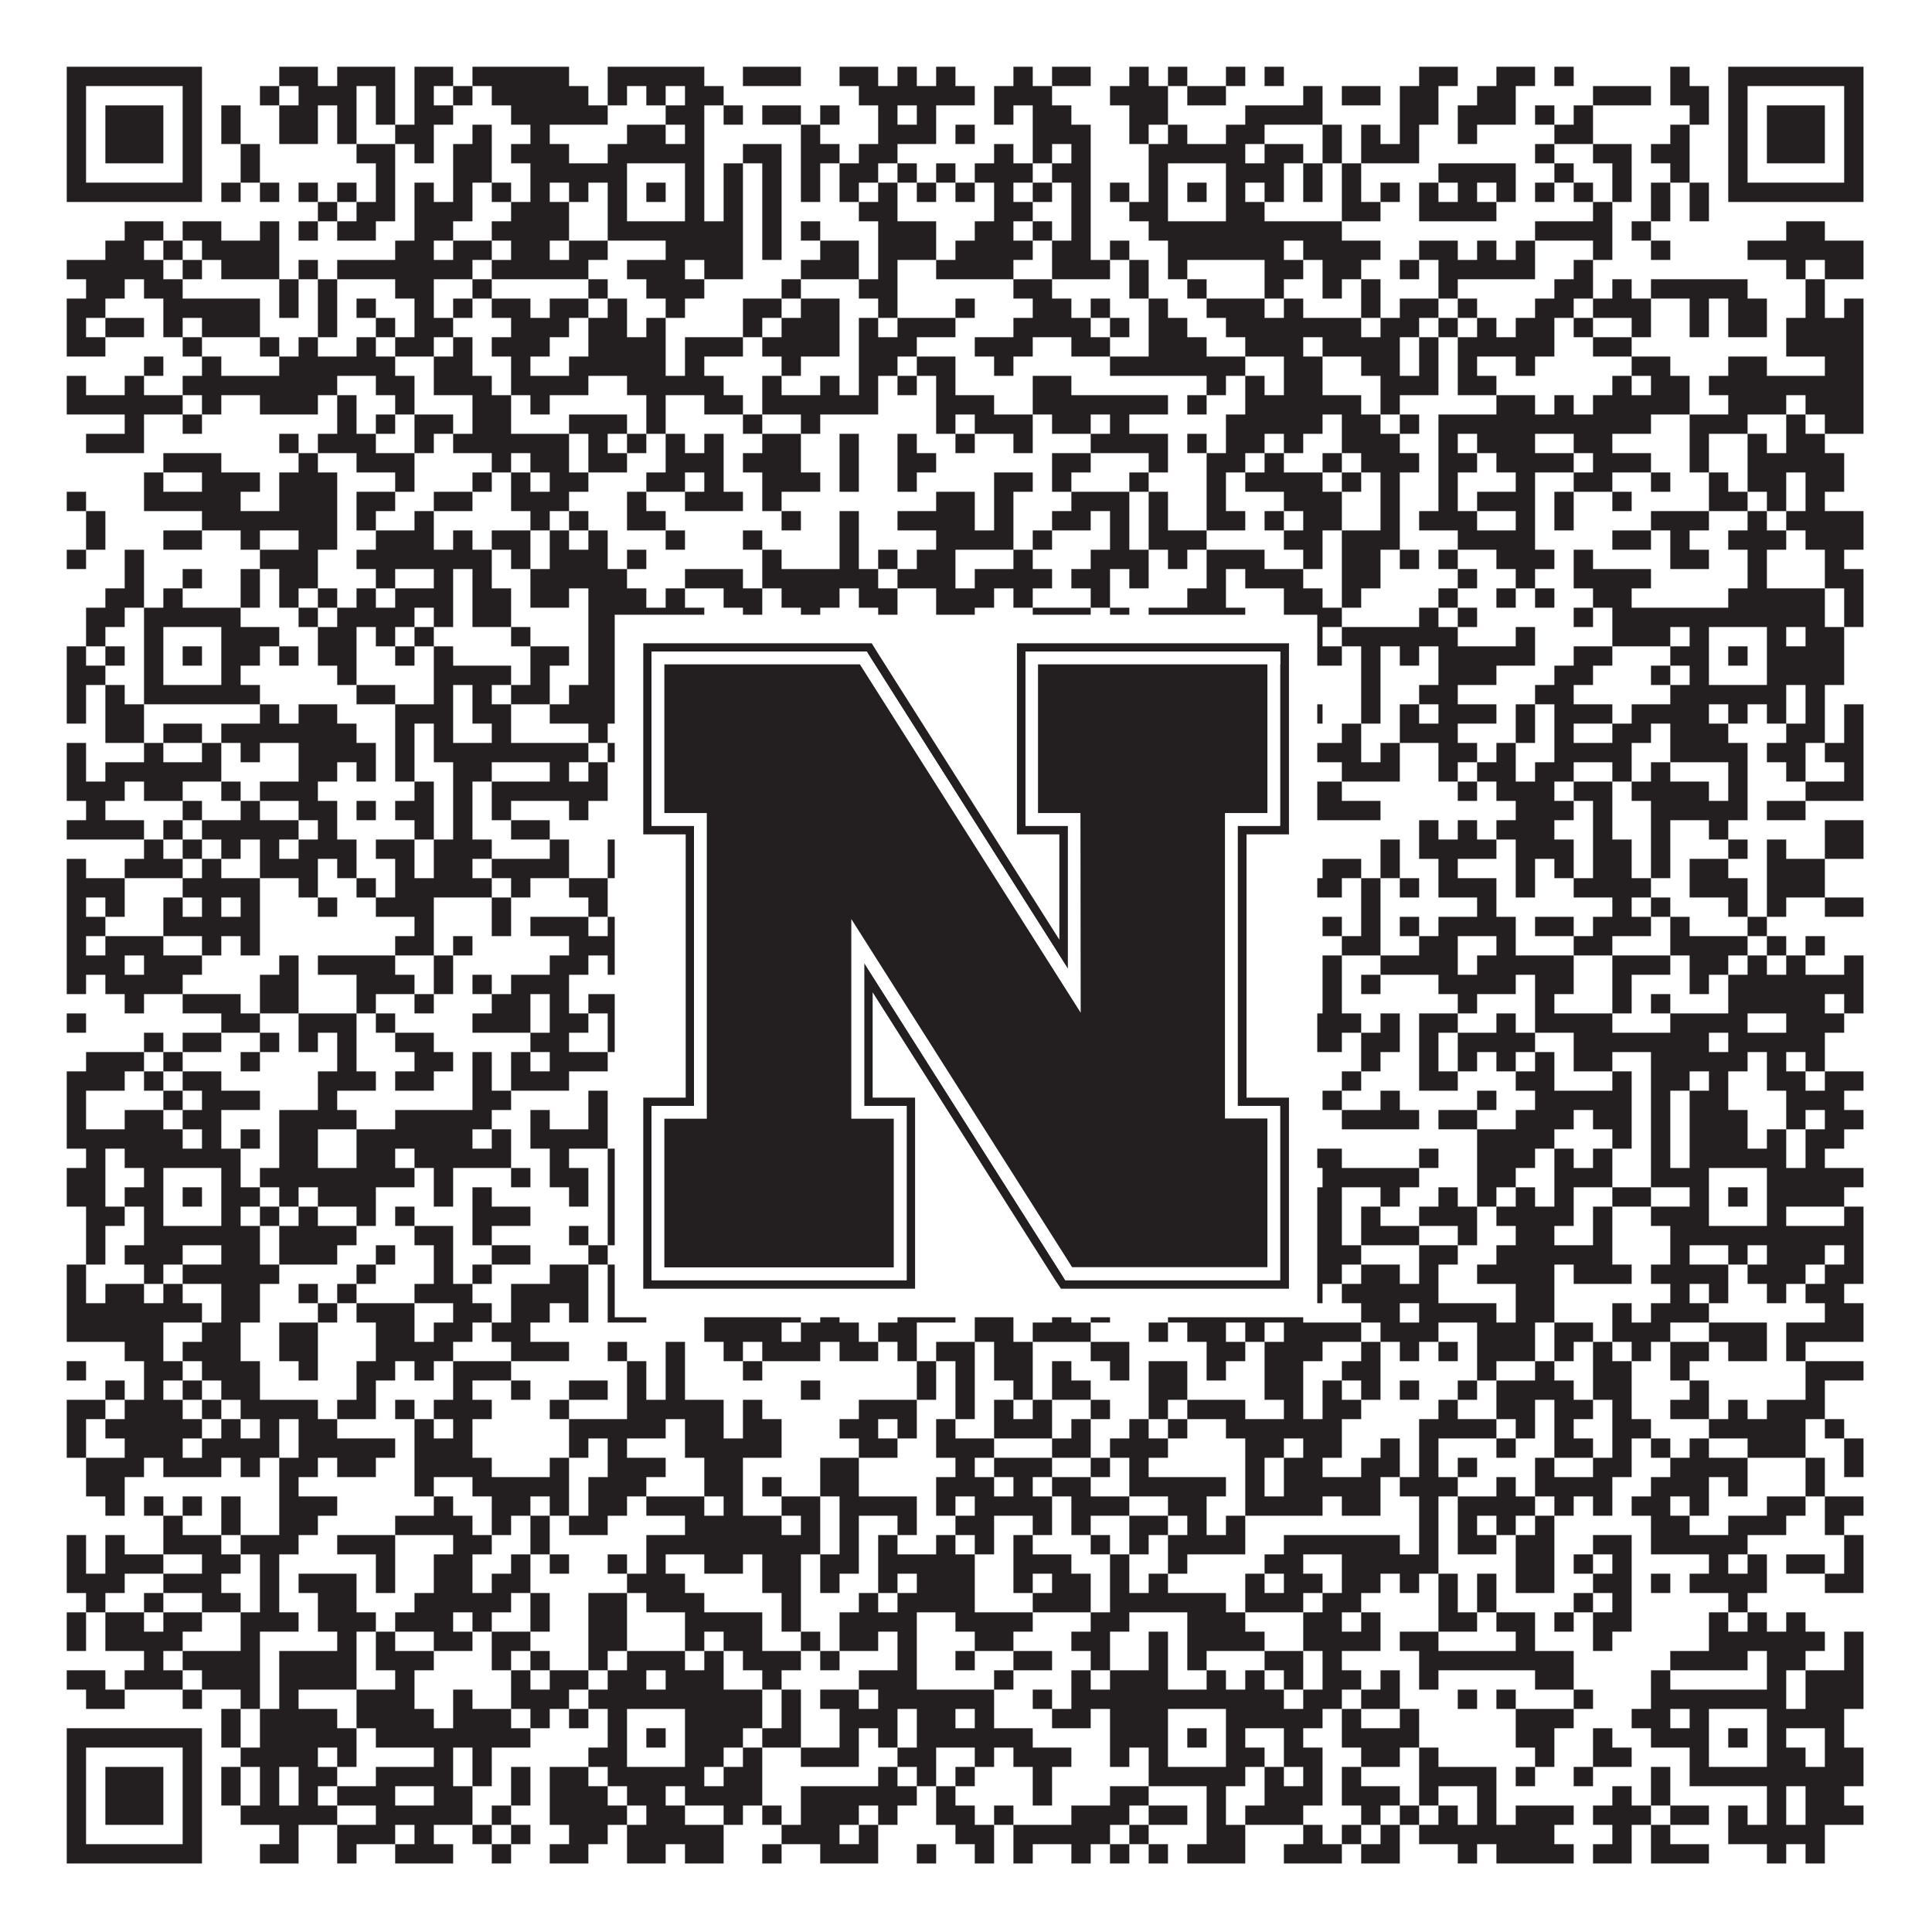
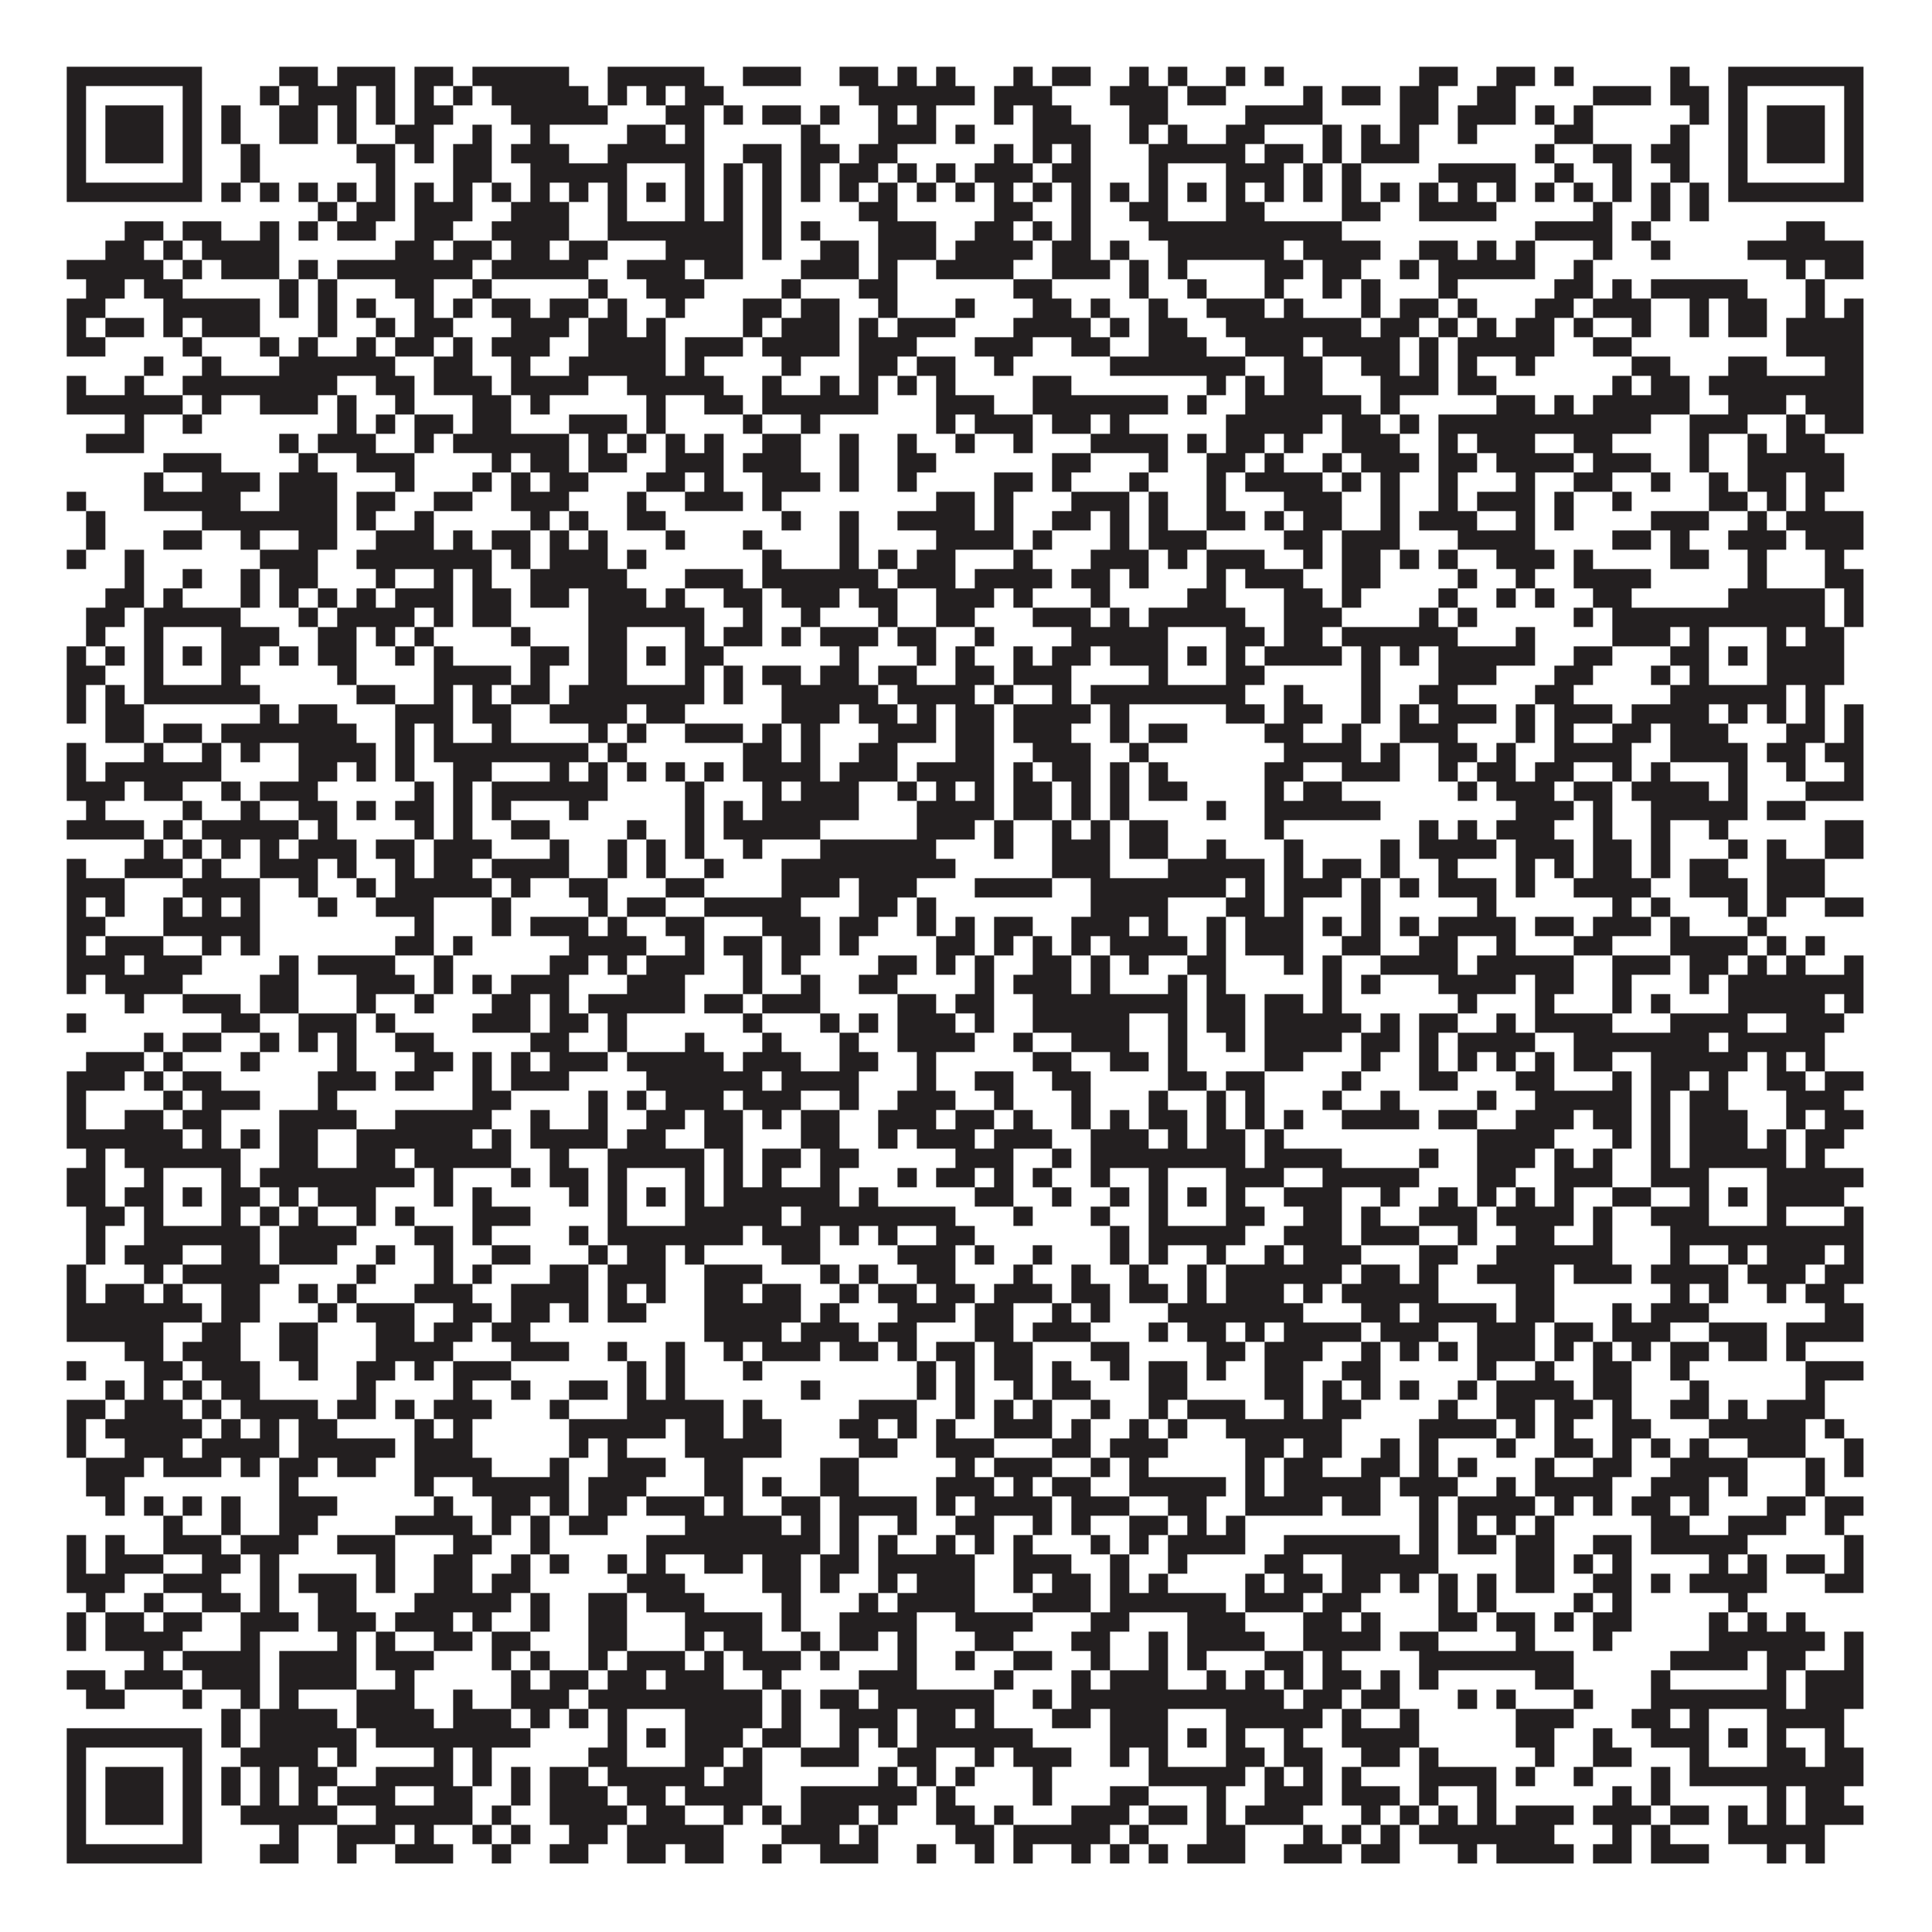
<svg xmlns="http://www.w3.org/2000/svg" version="1.1" width="1100px" height="1100px" viewBox="0 0 1100 1100">
  <rect x="0" y="0" width="1100" height="1100" fill="#ffffff" fill-opacity="1" />
  <path fill="#231f20" fill-opacity="1" d="M38,38L115,38L115,49L38,49ZM159,38L181,38L181,49L159,49ZM192,38L225,38L225,49L192,49ZM236,38L258,38L258,49L236,49ZM269,38L324,38L324,49L269,49ZM346,38L401,38L401,49L346,49ZM423,38L456,38L456,49L423,49ZM478,38L500,38L500,49L478,49ZM511,38L522,38L522,49L511,49ZM533,38L544,38L544,49L533,49ZM577,38L588,38L588,49L577,49ZM599,38L621,38L621,49L599,49ZM643,38L654,38L654,49L643,49ZM665,38L676,38L676,49L665,49ZM698,38L709,38L709,49L698,49ZM720,38L731,38L731,49L720,49ZM808,38L830,38L830,49L808,49ZM852,38L874,38L874,49L852,49ZM885,38L896,38L896,49L885,49ZM951,38L962,38L962,49L951,49ZM984,38L1061,38L1061,49L984,49ZM38,49L49,49L49,60L38,60ZM104,49L115,49L115,60L104,60ZM148,49L159,49L159,60L148,60ZM170,49L203,49L203,60L170,60ZM214,49L225,49L225,60L214,60ZM236,49L247,49L247,60L236,60ZM258,49L269,49L269,60L258,60ZM280,49L335,49L335,60L280,60ZM346,49L357,49L357,60L346,60ZM368,49L379,49L379,60L368,60ZM390,49L412,49L412,60L390,60ZM489,49L555,49L555,60L489,60ZM566,49L599,49L599,60L566,60ZM632,49L665,49L665,60L632,60ZM676,49L698,49L698,60L676,60ZM742,49L753,49L753,60L742,60ZM764,49L786,49L786,60L764,60ZM797,49L819,49L819,60L797,60ZM841,49L863,49L863,60L841,60ZM907,49L940,49L940,60L907,60ZM951,49L973,49L973,60L951,60ZM984,49L995,49L995,60L984,60ZM1050,49L1061,49L1061,60L1050,60ZM38,60L49,60L49,71L38,71ZM60,60L93,60L93,71L60,71ZM104,60L115,60L115,71L104,71ZM126,60L137,60L137,71L126,71ZM159,60L181,60L181,71L159,71ZM192,60L203,60L203,71L192,71ZM214,60L225,60L225,71L214,71ZM236,60L258,60L258,71L236,71ZM291,60L346,60L346,71L291,71ZM379,60L401,60L401,71L379,71ZM412,60L423,60L423,71L412,71ZM434,60L456,60L456,71L434,71ZM467,60L478,60L478,71L467,71ZM500,60L511,60L511,71L500,71ZM522,60L533,60L533,71L522,71ZM566,60L577,60L577,71L566,71ZM588,60L610,60L610,71L588,71ZM643,60L665,60L665,71L643,71ZM709,60L753,60L753,71L709,71ZM797,60L819,60L819,71L797,71ZM830,60L863,60L863,71L830,71ZM874,60L885,60L885,71L874,71ZM896,60L907,60L907,71L896,71ZM962,60L973,60L973,71L962,71ZM984,60L995,60L995,71L984,71ZM1006,60L1039,60L1039,71L1006,71ZM1050,60L1061,60L1061,71L1050,71ZM38,71L49,71L49,82L38,82ZM60,71L93,71L93,82L60,82ZM104,71L115,71L115,82L104,82ZM126,71L137,71L137,82L126,82ZM159,71L181,71L181,82L159,82ZM192,71L203,71L203,82L192,82ZM225,71L247,71L247,82L225,82ZM269,71L280,71L280,82L269,82ZM302,71L313,71L313,82L302,82ZM357,71L379,71L379,82L357,82ZM390,71L401,71L401,82L390,82ZM456,71L467,71L467,82L456,82ZM500,71L533,71L533,82L500,82ZM544,71L555,71L555,82L544,82ZM588,71L621,71L621,82L588,82ZM643,71L654,71L654,82L643,82ZM665,71L676,71L676,82L665,82ZM698,71L720,71L720,82L698,82ZM753,71L764,71L764,82L753,82ZM775,71L786,71L786,82L775,82ZM797,71L808,71L808,82L797,82ZM830,71L841,71L841,82L830,82ZM885,71L907,71L907,82L885,82ZM951,71L962,71L962,82L951,82ZM984,71L995,71L995,82L984,82ZM1006,71L1039,71L1039,82L1006,82ZM1050,71L1061,71L1061,82L1050,82ZM38,82L49,82L49,93L38,93ZM60,82L93,82L93,93L60,93ZM104,82L115,82L115,93L104,93ZM137,82L148,82L148,93L137,93ZM203,82L225,82L225,93L203,93ZM236,82L247,82L247,93L236,93ZM258,82L280,82L280,93L258,93ZM291,82L324,82L324,93L291,93ZM346,82L401,82L401,93L346,93ZM423,82L445,82L445,93L423,93ZM456,82L478,82L478,93L456,93ZM489,82L511,82L511,93L489,93ZM566,82L577,82L577,93L566,93ZM588,82L599,82L599,93L588,93ZM610,82L621,82L621,93L610,93ZM654,82L709,82L709,93L654,93ZM720,82L742,82L742,93L720,93ZM753,82L764,82L764,93L753,93ZM775,82L808,82L808,93L775,93ZM874,82L885,82L885,93L874,93ZM907,82L929,82L929,93L907,93ZM940,82L962,82L962,93L940,93ZM984,82L995,82L995,93L984,93ZM1006,82L1039,82L1039,93L1006,93ZM1050,82L1061,82L1061,93L1050,93ZM38,93L49,93L49,104L38,104ZM104,93L115,93L115,104L104,104ZM137,93L148,93L148,104L137,104ZM214,93L225,93L225,104L214,104ZM258,93L280,93L280,104L258,104ZM302,93L357,93L357,104L302,104ZM390,93L401,93L401,104L390,104ZM412,93L423,93L423,104L412,104ZM434,93L445,93L445,104L434,104ZM456,93L467,93L467,104L456,104ZM478,93L500,93L500,104L478,104ZM511,93L522,93L522,104L511,104ZM533,93L544,93L544,104L533,104ZM555,93L588,93L588,104L555,104ZM599,93L621,93L621,104L599,104ZM654,93L665,93L665,104L654,104ZM698,93L731,93L731,104L698,104ZM742,93L753,93L753,104L742,104ZM764,93L775,93L775,104L764,104ZM819,93L863,93L863,104L819,104ZM885,93L896,93L896,104L885,104ZM918,93L929,93L929,104L918,104ZM951,93L962,93L962,104L951,104ZM984,93L995,93L995,104L984,104ZM1050,93L1061,93L1061,104L1050,104ZM38,104L115,104L115,115L38,115ZM126,104L137,104L137,115L126,115ZM148,104L159,104L159,115L148,115ZM170,104L181,104L181,115L170,115ZM192,104L203,104L203,115L192,115ZM214,104L225,104L225,115L214,115ZM236,104L247,104L247,115L236,115ZM258,104L269,104L269,115L258,115ZM280,104L291,104L291,115L280,115ZM302,104L313,104L313,115L302,115ZM324,104L335,104L335,115L324,115ZM346,104L357,104L357,115L346,115ZM368,104L379,104L379,115L368,115ZM390,104L401,104L401,115L390,115ZM412,104L423,104L423,115L412,115ZM434,104L445,104L445,115L434,115ZM456,104L467,104L467,115L456,115ZM478,104L489,104L489,115L478,115ZM500,104L511,104L511,115L500,115ZM522,104L533,104L533,115L522,115ZM544,104L555,104L555,115L544,115ZM566,104L577,104L577,115L566,115ZM588,104L599,104L599,115L588,115ZM610,104L621,104L621,115L610,115ZM632,104L643,104L643,115L632,115ZM654,104L665,104L665,115L654,115ZM676,104L687,104L687,115L676,115ZM698,104L709,104L709,115L698,115ZM720,104L731,104L731,115L720,115ZM742,104L753,104L753,115L742,115ZM764,104L775,104L775,115L764,115ZM786,104L797,104L797,115L786,115ZM808,104L819,104L819,115L808,115ZM830,104L841,104L841,115L830,115ZM852,104L863,104L863,115L852,115ZM874,104L885,104L885,115L874,115ZM896,104L907,104L907,115L896,115ZM918,104L929,104L929,115L918,115ZM940,104L951,104L951,115L940,115ZM962,104L973,104L973,115L962,115ZM984,104L1061,104L1061,115L984,115ZM181,115L192,115L192,126L181,126ZM203,115L225,115L225,126L203,126ZM236,115L269,115L269,126L236,126ZM291,115L324,115L324,126L291,126ZM346,115L357,115L357,126L346,126ZM390,115L401,115L401,126L390,126ZM412,115L423,115L423,126L412,126ZM434,115L445,115L445,126L434,126ZM489,115L511,115L511,126L489,126ZM566,115L588,115L588,126L566,126ZM610,115L621,115L621,126L610,126ZM643,115L665,115L665,126L643,126ZM698,115L720,115L720,126L698,126ZM764,115L786,115L786,126L764,126ZM808,115L852,115L852,126L808,126ZM907,115L918,115L918,126L907,126ZM940,115L951,115L951,126L940,126ZM962,115L973,115L973,126L962,126ZM71,126L93,126L93,137L71,137ZM104,126L126,126L126,137L104,137ZM148,126L159,126L159,137L148,137ZM170,126L181,126L181,137L170,137ZM192,126L214,126L214,137L192,137ZM236,126L258,126L258,137L236,137ZM280,126L324,126L324,137L280,137ZM346,126L423,126L423,137L346,137ZM434,126L445,126L445,137L434,137ZM456,126L467,126L467,137L456,137ZM500,126L533,126L533,137L500,137ZM555,126L577,126L577,137L555,137ZM588,126L599,126L599,137L588,137ZM610,126L621,126L621,137L610,137ZM654,126L764,126L764,137L654,137ZM874,126L918,126L918,137L874,137ZM929,126L940,126L940,137L929,137ZM1017,126L1039,126L1039,137L1017,137ZM60,137L82,137L82,148L60,148ZM93,137L104,137L104,148L93,148ZM115,137L159,137L159,148L115,148ZM225,137L247,137L247,148L225,148ZM258,137L280,137L280,148L258,148ZM291,137L313,137L313,148L291,148ZM324,137L346,137L346,148L324,148ZM379,137L423,137L423,148L379,148ZM434,137L445,137L445,148L434,148ZM467,137L489,137L489,148L467,148ZM500,137L533,137L533,148L500,148ZM544,137L588,137L588,148L544,148ZM599,137L621,137L621,148L599,148ZM632,137L643,137L643,148L632,148ZM665,137L731,137L731,148L665,148ZM742,137L786,137L786,148L742,148ZM808,137L830,137L830,148L808,148ZM841,137L852,137L852,148L841,148ZM863,137L874,137L874,148L863,148ZM907,137L918,137L918,148L907,148ZM940,137L951,137L951,148L940,148ZM995,137L1061,137L1061,148L995,148ZM38,148L93,148L93,159L38,159ZM104,148L115,148L115,159L104,159ZM126,148L159,148L159,159L126,159ZM170,148L181,148L181,159L170,159ZM192,148L269,148L269,159L192,159ZM280,148L335,148L335,159L280,159ZM357,148L390,148L390,159L357,159ZM401,148L423,148L423,159L401,159ZM456,148L489,148L489,159L456,159ZM500,148L511,148L511,159L500,159ZM533,148L577,148L577,159L533,159ZM599,148L632,148L632,159L599,159ZM643,148L654,148L654,159L643,159ZM665,148L676,148L676,159L665,159ZM720,148L742,148L742,159L720,159ZM753,148L775,148L775,159L753,159ZM797,148L808,148L808,159L797,159ZM819,148L874,148L874,159L819,159ZM896,148L907,148L907,159L896,159ZM1017,148L1028,148L1028,159L1017,159ZM1039,148L1061,148L1061,159L1039,159ZM49,159L71,159L71,170L49,170ZM82,159L104,159L104,170L82,170ZM159,159L170,159L170,170L159,170ZM181,159L192,159L192,170L181,170ZM225,159L247,159L247,170L225,170ZM269,159L280,159L280,170L269,170ZM335,159L346,159L346,170L335,170ZM368,159L401,159L401,170L368,170ZM445,159L456,159L456,170L445,170ZM489,159L511,159L511,170L489,170ZM577,159L599,159L599,170L577,170ZM643,159L654,159L654,170L643,170ZM676,159L687,159L687,170L676,170ZM720,159L731,159L731,170L720,170ZM753,159L764,159L764,170L753,170ZM775,159L786,159L786,170L775,170ZM819,159L830,159L830,170L819,170ZM885,159L907,159L907,170L885,170ZM918,159L929,159L929,170L918,170ZM940,159L995,159L995,170L940,170ZM1028,159L1039,159L1039,170L1028,170ZM38,170L60,170L60,181L38,181ZM93,170L148,170L148,181L93,181ZM159,170L170,170L170,181L159,181ZM181,170L192,170L192,181L181,181ZM203,170L214,170L214,181L203,181ZM236,170L247,170L247,181L236,181ZM258,170L269,170L269,181L258,181ZM280,170L302,170L302,181L280,181ZM313,170L335,170L335,181L313,181ZM346,170L357,170L357,181L346,181ZM379,170L390,170L390,181L379,181ZM423,170L445,170L445,181L423,181ZM456,170L478,170L478,181L456,181ZM500,170L511,170L511,181L500,181ZM544,170L555,170L555,181L544,181ZM588,170L610,170L610,181L588,181ZM621,170L632,170L632,181L621,181ZM654,170L665,170L665,181L654,181ZM687,170L720,170L720,181L687,181ZM731,170L742,170L742,181L731,181ZM775,170L786,170L786,181L775,181ZM797,170L819,170L819,181L797,181ZM830,170L841,170L841,181L830,181ZM874,170L896,170L896,181L874,181ZM907,170L940,170L940,181L907,181ZM962,170L973,170L973,181L962,181ZM984,170L1006,170L1006,181L984,181ZM1028,170L1039,170L1039,181L1028,181ZM1050,170L1061,170L1061,181L1050,181ZM38,181L49,181L49,192L38,192ZM60,181L82,181L82,192L60,192ZM93,181L104,181L104,192L93,192ZM115,181L148,181L148,192L115,192ZM181,181L192,181L192,192L181,192ZM214,181L225,181L225,192L214,192ZM236,181L258,181L258,192L236,192ZM291,181L324,181L324,192L291,192ZM335,181L357,181L357,192L335,192ZM368,181L379,181L379,192L368,192ZM423,181L434,181L434,192L423,192ZM445,181L478,181L478,192L445,192ZM489,181L500,181L500,192L489,192ZM511,181L544,181L544,192L511,192ZM577,181L621,181L621,192L577,192ZM632,181L643,181L643,192L632,192ZM654,181L676,181L676,192L654,192ZM698,181L775,181L775,192L698,192ZM786,181L808,181L808,192L786,192ZM819,181L830,181L830,192L819,192ZM841,181L852,181L852,192L841,192ZM863,181L885,181L885,192L863,192ZM896,181L907,181L907,192L896,192ZM929,181L940,181L940,192L929,192ZM962,181L973,181L973,192L962,192ZM984,181L1006,181L1006,192L984,192ZM1017,181L1061,181L1061,192L1017,192ZM38,192L60,192L60,203L38,203ZM104,192L115,192L115,203L104,203ZM148,192L159,192L159,203L148,203ZM170,192L181,192L181,203L170,203ZM203,192L214,192L214,203L203,203ZM225,192L247,192L247,203L225,203ZM258,192L269,192L269,203L258,203ZM280,192L313,192L313,203L280,203ZM335,192L379,192L379,203L335,203ZM390,192L423,192L423,203L390,203ZM434,192L478,192L478,203L434,203ZM489,192L522,192L522,203L489,203ZM555,192L588,192L588,203L555,203ZM610,192L632,192L632,203L610,203ZM654,192L687,192L687,203L654,203ZM709,192L742,192L742,203L709,203ZM753,192L797,192L797,203L753,203ZM808,192L819,192L819,203L808,203ZM830,192L885,192L885,203L830,203ZM907,192L929,192L929,203L907,203ZM1017,192L1061,192L1061,203L1017,203ZM82,203L93,203L93,214L82,214ZM115,203L126,203L126,214L115,214ZM159,203L225,203L225,214L159,214ZM247,203L269,203L269,214L247,214ZM291,203L302,203L302,214L291,214ZM324,203L379,203L379,214L324,214ZM390,203L401,203L401,214L390,214ZM445,203L456,203L456,214L445,214ZM489,203L511,203L511,214L489,214ZM522,203L544,203L544,214L522,214ZM566,203L577,203L577,214L566,214ZM632,203L709,203L709,214L632,214ZM731,203L753,203L753,214L731,214ZM775,203L797,203L797,214L775,214ZM808,203L819,203L819,214L808,214ZM830,203L841,203L841,214L830,214ZM863,203L874,203L874,214L863,214ZM929,203L951,203L951,214L929,214ZM984,203L1006,203L1006,214L984,214ZM1039,203L1061,203L1061,214L1039,214ZM38,214L49,214L49,225L38,225ZM71,214L82,214L82,225L71,225ZM104,214L192,214L192,225L104,225ZM214,214L236,214L236,225L214,225ZM247,214L280,214L280,225L247,225ZM291,214L335,214L335,225L291,225ZM357,214L412,214L412,225L357,225ZM434,214L445,214L445,225L434,225ZM467,214L478,214L478,225L467,225ZM489,214L500,214L500,225L489,225ZM511,214L522,214L522,225L511,225ZM533,214L544,214L544,225L533,225ZM588,214L610,214L610,225L588,225ZM687,214L698,214L698,225L687,225ZM709,214L720,214L720,225L709,225ZM731,214L753,214L753,225L731,225ZM786,214L819,214L819,225L786,225ZM830,214L852,214L852,225L830,225ZM918,214L929,214L929,225L918,225ZM940,214L962,214L962,225L940,225ZM973,214L1061,214L1061,225L973,225ZM38,225L104,225L104,236L38,236ZM115,225L126,225L126,236L115,236ZM148,225L181,225L181,236L148,236ZM192,225L203,225L203,236L192,236ZM225,225L236,225L236,236L225,236ZM269,225L291,225L291,236L269,236ZM302,225L313,225L313,236L302,236ZM368,225L379,225L379,236L368,236ZM401,225L423,225L423,236L401,236ZM434,225L500,225L500,236L434,236ZM533,225L566,225L566,236L533,236ZM588,225L665,225L665,236L588,236ZM676,225L687,225L687,236L676,236ZM709,225L775,225L775,236L709,236ZM786,225L797,225L797,236L786,236ZM852,225L874,225L874,236L852,236ZM885,225L896,225L896,236L885,236ZM907,225L962,225L962,236L907,236ZM984,225L1017,225L1017,236L984,236ZM1028,225L1061,225L1061,236L1028,236ZM71,236L82,236L82,247L71,247ZM104,236L115,236L115,247L104,247ZM192,236L203,236L203,247L192,247ZM214,236L225,236L225,247L214,247ZM236,236L258,236L258,247L236,247ZM269,236L291,236L291,247L269,247ZM324,236L357,236L357,247L324,247ZM368,236L379,236L379,247L368,247ZM423,236L434,236L434,247L423,247ZM456,236L467,236L467,247L456,247ZM533,236L544,236L544,247L533,247ZM555,236L588,236L588,247L555,247ZM599,236L621,236L621,247L599,247ZM632,236L643,236L643,247L632,247ZM698,236L753,236L753,247L698,247ZM764,236L786,236L786,247L764,247ZM797,236L808,236L808,247L797,247ZM819,236L940,236L940,247L819,247ZM962,236L995,236L995,247L962,247ZM1017,236L1028,236L1028,247L1017,247ZM1039,236L1061,236L1061,247L1039,247ZM49,247L82,247L82,258L49,258ZM159,247L170,247L170,258L159,258ZM181,247L214,247L214,258L181,258ZM236,247L247,247L247,258L236,258ZM258,247L324,247L324,258L258,258ZM335,247L346,247L346,258L335,258ZM357,247L368,247L368,258L357,258ZM379,247L390,247L390,258L379,258ZM401,247L412,247L412,258L401,258ZM434,247L456,247L456,258L434,258ZM478,247L489,247L489,258L478,258ZM511,247L522,247L522,258L511,258ZM544,247L555,247L555,258L544,258ZM577,247L588,247L588,258L577,258ZM621,247L665,247L665,258L621,258ZM676,247L687,247L687,258L676,258ZM698,247L720,247L720,258L698,258ZM731,247L742,247L742,258L731,258ZM764,247L797,247L797,258L764,258ZM819,247L830,247L830,258L819,258ZM841,247L874,247L874,258L841,258ZM896,247L918,247L918,258L896,258ZM962,247L973,247L973,258L962,258ZM995,247L1006,247L1006,258L995,258ZM1017,247L1039,247L1039,258L1017,258ZM93,258L126,258L126,269L93,269ZM170,258L181,258L181,269L170,269ZM203,258L236,258L236,269L203,269ZM280,258L291,258L291,269L280,269ZM302,258L324,258L324,269L302,269ZM335,258L357,258L357,269L335,269ZM379,258L412,258L412,269L379,269ZM423,258L456,258L456,269L423,269ZM478,258L489,258L489,269L478,269ZM511,258L533,258L533,269L511,269ZM599,258L621,258L621,269L599,269ZM654,258L665,258L665,269L654,269ZM687,258L709,258L709,269L687,269ZM720,258L731,258L731,269L720,269ZM753,258L764,258L764,269L753,269ZM775,258L808,258L808,269L775,269ZM819,258L841,258L841,269L819,269ZM852,258L896,258L896,269L852,269ZM907,258L940,258L940,269L907,269ZM962,258L973,258L973,269L962,269ZM995,258L1050,258L1050,269L995,269ZM82,269L93,269L93,280L82,280ZM115,269L148,269L148,280L115,280ZM159,269L192,269L192,280L159,280ZM225,269L236,269L236,280L225,280ZM269,269L280,269L280,280L269,280ZM291,269L302,269L302,280L291,280ZM313,269L335,269L335,280L313,280ZM368,269L390,269L390,280L368,280ZM401,269L412,269L412,280L401,280ZM434,269L467,269L467,280L434,280ZM478,269L489,269L489,280L478,280ZM511,269L522,269L522,280L511,280ZM566,269L588,269L588,280L566,280ZM599,269L610,269L610,280L599,280ZM643,269L654,269L654,280L643,280ZM687,269L698,269L698,280L687,280ZM709,269L753,269L753,280L709,280ZM764,269L775,269L775,280L764,280ZM786,269L797,269L797,280L786,280ZM819,269L830,269L830,280L819,280ZM863,269L874,269L874,280L863,280ZM896,269L918,269L918,280L896,280ZM940,269L951,269L951,280L940,280ZM973,269L984,269L984,280L973,280ZM995,269L1017,269L1017,280L995,280ZM1028,269L1050,269L1050,280L1028,280ZM38,280L49,280L49,291L38,291ZM82,280L137,280L137,291L82,291ZM159,280L192,280L192,291L159,291ZM203,280L225,280L225,291L203,291ZM247,280L269,280L269,291L247,291ZM291,280L324,280L324,291L291,291ZM357,280L368,280L368,291L357,291ZM390,280L423,280L423,291L390,291ZM434,280L445,280L445,291L434,291ZM533,280L555,280L555,291L533,291ZM566,280L577,280L577,291L566,291ZM610,280L643,280L643,291L610,291ZM654,280L665,280L665,291L654,291ZM687,280L698,280L698,291L687,291ZM731,280L764,280L764,291L731,291ZM786,280L797,280L797,291L786,291ZM819,280L830,280L830,291L819,291ZM841,280L874,280L874,291L841,291ZM885,280L896,280L896,291L885,291ZM918,280L929,280L929,291L918,291ZM973,280L995,280L995,291L973,291ZM1006,280L1017,280L1017,291L1006,291ZM1028,280L1039,280L1039,291L1028,291ZM49,291L60,291L60,302L49,302ZM115,291L192,291L192,302L115,302ZM203,291L214,291L214,302L203,302ZM236,291L247,291L247,302L236,302ZM302,291L313,291L313,302L302,302ZM324,291L335,291L335,302L324,302ZM357,291L379,291L379,302L357,302ZM445,291L456,291L456,302L445,302ZM478,291L489,291L489,302L478,302ZM511,291L555,291L555,302L511,302ZM566,291L577,291L577,302L566,302ZM599,291L621,291L621,302L599,302ZM632,291L643,291L643,302L632,302ZM654,291L665,291L665,302L654,302ZM687,291L709,291L709,302L687,302ZM720,291L731,291L731,302L720,302ZM742,291L764,291L764,302L742,302ZM786,291L797,291L797,302L786,302ZM808,291L841,291L841,302L808,302ZM863,291L874,291L874,302L863,302ZM885,291L896,291L896,302L885,302ZM940,291L973,291L973,302L940,302ZM995,291L1006,291L1006,302L995,302ZM1017,291L1061,291L1061,302L1017,302ZM49,302L60,302L60,313L49,313ZM93,302L115,302L115,313L93,313ZM137,302L148,302L148,313L137,313ZM170,302L192,302L192,313L170,313ZM214,302L247,302L247,313L214,313ZM258,302L269,302L269,313L258,313ZM280,302L302,302L302,313L280,313ZM313,302L324,302L324,313L313,313ZM335,302L346,302L346,313L335,313ZM379,302L390,302L390,313L379,313ZM423,302L434,302L434,313L423,313ZM478,302L489,302L489,313L478,313ZM533,302L577,302L577,313L533,313ZM588,302L599,302L599,313L588,313ZM632,302L643,302L643,313L632,313ZM654,302L687,302L687,313L654,313ZM731,302L753,302L753,313L731,313ZM764,302L797,302L797,313L764,313ZM830,302L874,302L874,313L830,313ZM918,302L940,302L940,313L918,313ZM951,302L962,302L962,313L951,313ZM984,302L1017,302L1017,313L984,313ZM1028,302L1061,302L1061,313L1028,313ZM38,313L49,313L49,324L38,324ZM71,313L82,313L82,324L71,324ZM148,313L181,313L181,324L148,324ZM203,313L280,313L280,324L203,324ZM291,313L302,313L302,324L291,324ZM313,313L346,313L346,324L313,324ZM357,313L368,313L368,324L357,324ZM434,313L445,313L445,324L434,324ZM478,313L489,313L489,324L478,324ZM500,313L511,313L511,324L500,324ZM522,313L544,313L544,324L522,324ZM577,313L588,313L588,324L577,324ZM621,313L654,313L654,324L621,324ZM665,313L676,313L676,324L665,324ZM687,313L720,313L720,324L687,324ZM742,313L753,313L753,324L742,324ZM764,313L786,313L786,324L764,324ZM797,313L808,313L808,324L797,324ZM819,313L830,313L830,324L819,324ZM852,313L885,313L885,324L852,324ZM896,313L907,313L907,324L896,324ZM951,313L973,313L973,324L951,324ZM995,313L1006,313L1006,324L995,324ZM1039,313L1050,313L1050,324L1039,324ZM71,324L82,324L82,335L71,335ZM104,324L115,324L115,335L104,335ZM137,324L148,324L148,335L137,335ZM159,324L181,324L181,335L159,335ZM214,324L225,324L225,335L214,335ZM247,324L258,324L258,335L247,335ZM269,324L280,324L280,335L269,335ZM302,324L357,324L357,335L302,335ZM390,324L423,324L423,335L390,335ZM434,324L500,324L500,335L434,335ZM511,324L544,324L544,335L511,335ZM555,324L599,324L599,335L555,335ZM610,324L632,324L632,335L610,335ZM643,324L654,324L654,335L643,335ZM687,324L698,324L698,335L687,335ZM709,324L742,324L742,335L709,335ZM764,324L786,324L786,335L764,335ZM830,324L841,324L841,335L830,335ZM863,324L874,324L874,335L863,335ZM896,324L940,324L940,335L896,335ZM995,324L1006,324L1006,335L995,335ZM1039,324L1061,324L1061,335L1039,335ZM60,335L82,335L82,346L60,346ZM93,335L104,335L104,346L93,346ZM137,335L148,335L148,346L137,346ZM159,335L170,335L170,346L159,346ZM181,335L192,335L192,346L181,346ZM203,335L214,335L214,346L203,346ZM225,335L258,335L258,346L225,346ZM269,335L291,335L291,346L269,346ZM302,335L324,335L324,346L302,346ZM335,335L368,335L368,346L335,346ZM379,335L390,335L390,346L379,346ZM412,335L434,335L434,346L412,346ZM445,335L478,335L478,346L445,346ZM489,335L511,335L511,346L489,346ZM533,335L566,335L566,346L533,346ZM577,335L588,335L588,346L577,346ZM621,335L632,335L632,346L621,346ZM676,335L698,335L698,346L676,346ZM731,335L753,335L753,346L731,346ZM764,335L775,335L775,346L764,346ZM819,335L830,335L830,346L819,346ZM852,335L863,335L863,346L852,346ZM874,335L885,335L885,346L874,346ZM907,335L929,335L929,346L907,346ZM984,335L1039,335L1039,346L984,346ZM1050,335L1061,335L1061,346L1050,346ZM49,346L71,346L71,357L49,357ZM82,346L137,346L137,357L82,357ZM170,346L181,346L181,357L170,357ZM192,346L236,346L236,357L192,357ZM247,346L258,346L258,357L247,357ZM269,346L291,346L291,357L269,357ZM335,346L401,346L401,357L335,357ZM423,346L434,346L434,357L423,357ZM456,346L467,346L467,357L456,357ZM500,346L511,346L511,357L500,357ZM533,346L555,346L555,357L533,357ZM588,346L621,346L621,357L588,357ZM632,346L643,346L643,357L632,357ZM654,346L709,346L709,357L654,357ZM731,346L764,346L764,357L731,357ZM808,346L819,346L819,357L808,357ZM830,346L841,346L841,357L830,357ZM896,346L907,346L907,357L896,357ZM918,346L1039,346L1039,357L918,357ZM1050,346L1061,346L1061,357L1050,357ZM49,357L60,357L60,368L49,368ZM82,357L93,357L93,368L82,368ZM126,357L159,357L159,368L126,368ZM181,357L203,357L203,368L181,368ZM214,357L225,357L225,368L214,368ZM236,357L247,357L247,368L236,368ZM291,357L302,357L302,368L291,368ZM335,357L357,357L357,368L335,368ZM390,357L401,357L401,368L390,368ZM412,357L434,357L434,368L412,368ZM445,357L456,357L456,368L445,368ZM467,357L500,357L500,368L467,368ZM511,357L533,357L533,368L511,368ZM555,357L566,357L566,368L555,368ZM610,357L665,357L665,368L610,368ZM698,357L720,357L720,368L698,368ZM731,357L753,357L753,368L731,368ZM764,357L830,357L830,368L764,368ZM863,357L874,357L874,368L863,368ZM918,357L951,357L951,368L918,368ZM962,357L973,357L973,368L962,368ZM1006,357L1017,357L1017,368L1006,368ZM1028,357L1050,357L1050,368L1028,368ZM38,368L49,368L49,379L38,379ZM60,368L71,368L71,379L60,379ZM82,368L93,368L93,379L82,379ZM104,368L115,368L115,379L104,379ZM126,368L148,368L148,379L126,379ZM159,368L170,368L170,379L159,379ZM181,368L203,368L203,379L181,379ZM225,368L236,368L236,379L225,379ZM247,368L258,368L258,379L247,379ZM302,368L324,368L324,379L302,379ZM335,368L357,368L357,379L335,379ZM368,368L379,368L379,379L368,379ZM390,368L412,368L412,379L390,379ZM478,368L489,368L489,379L478,379ZM522,368L533,368L533,379L522,379ZM544,368L555,368L555,379L544,379ZM577,368L588,368L588,379L577,379ZM599,368L621,368L621,379L599,379ZM632,368L665,368L665,379L632,379ZM676,368L687,368L687,379L676,379ZM698,368L709,368L709,379L698,379ZM720,368L764,368L764,379L720,379ZM775,368L786,368L786,379L775,379ZM797,368L808,368L808,379L797,379ZM819,368L874,368L874,379L819,379ZM896,368L918,368L918,379L896,379ZM951,368L973,368L973,379L951,379ZM984,368L995,368L995,379L984,379ZM1006,368L1050,368L1050,379L1006,379ZM38,379L60,379L60,390L38,390ZM82,379L93,379L93,390L82,390ZM126,379L137,379L137,390L126,390ZM192,379L203,379L203,390L192,390ZM247,379L291,379L291,390L247,390ZM302,379L313,379L313,390L302,390ZM335,379L357,379L357,390L335,390ZM390,379L401,379L401,390L390,390ZM412,379L423,379L423,390L412,390ZM434,379L456,379L456,390L434,390ZM467,379L489,379L489,390L467,390ZM500,379L522,379L522,390L500,390ZM544,379L566,379L566,390L544,390ZM577,379L610,379L610,390L577,390ZM654,379L665,379L665,390L654,390ZM698,379L720,379L720,390L698,390ZM775,379L786,379L786,390L775,390ZM819,379L852,379L852,390L819,390ZM885,379L907,379L907,390L885,390ZM940,379L951,379L951,390L940,390ZM962,379L973,379L973,390L962,390ZM1006,379L1050,379L1050,390L1006,390ZM38,390L49,390L49,401L38,401ZM60,390L71,390L71,401L60,401ZM82,390L148,390L148,401L82,401ZM203,390L225,390L225,401L203,401ZM247,390L258,390L258,401L247,401ZM269,390L280,390L280,401L269,401ZM291,390L313,390L313,401L291,401ZM324,390L401,390L401,401L324,401ZM412,390L423,390L423,401L412,401ZM445,390L500,390L500,401L445,401ZM511,390L555,390L555,401L511,401ZM566,390L577,390L577,401L566,401ZM599,390L610,390L610,401L599,401ZM621,390L709,390L709,401L621,401ZM731,390L742,390L742,401L731,401ZM775,390L786,390L786,401L775,401ZM808,390L830,390L830,401L808,401ZM874,390L896,390L896,401L874,401ZM951,390L1017,390L1017,401L951,401ZM1028,390L1039,390L1039,401L1028,401ZM38,401L49,401L49,412L38,412ZM60,401L82,401L82,412L60,412ZM148,401L159,401L159,412L148,412ZM170,401L192,401L192,412L170,412ZM225,401L258,401L258,412L225,412ZM269,401L291,401L291,412L269,412ZM313,401L357,401L357,412L313,412ZM368,401L390,401L390,412L368,412ZM445,401L478,401L478,412L445,412ZM489,401L511,401L511,412L489,412ZM522,401L533,401L533,412L522,412ZM544,401L566,401L566,412L544,412ZM577,401L621,401L621,412L577,412ZM632,401L643,401L643,412L632,412ZM698,401L720,401L720,412L698,412ZM731,401L753,401L753,412L731,412ZM775,401L786,401L786,412L775,412ZM797,401L808,401L808,412L797,412ZM819,401L852,401L852,412L819,412ZM863,401L874,401L874,412L863,412ZM885,401L918,401L918,412L885,412ZM929,401L973,401L973,412L929,412ZM984,401L995,401L995,412L984,412ZM1006,401L1017,401L1017,412L1006,412ZM1028,401L1039,401L1039,412L1028,412ZM1050,401L1061,401L1061,412L1050,412ZM60,412L82,412L82,423L60,423ZM93,412L115,412L115,423L93,423ZM126,412L203,412L203,423L126,423ZM225,412L236,412L236,423L225,423ZM247,412L258,412L258,423L247,423ZM280,412L291,412L291,423L280,423ZM335,412L346,412L346,423L335,423ZM357,412L368,412L368,423L357,423ZM390,412L423,412L423,423L390,423ZM434,412L445,412L445,423L434,423ZM456,412L467,412L467,423L456,423ZM500,412L533,412L533,423L500,423ZM544,412L566,412L566,423L544,423ZM577,412L610,412L610,423L577,423ZM632,412L643,412L643,423L632,423ZM654,412L676,412L676,423L654,423ZM720,412L742,412L742,423L720,423ZM764,412L775,412L775,423L764,423ZM797,412L830,412L830,423L797,423ZM863,412L874,412L874,423L863,423ZM885,412L896,412L896,423L885,423ZM918,412L940,412L940,423L918,423ZM951,412L984,412L984,423L951,423ZM1017,412L1039,412L1039,423L1017,423ZM1050,412L1061,412L1061,423L1050,423ZM38,423L49,423L49,434L38,434ZM82,423L93,423L93,434L82,434ZM115,423L126,423L126,434L115,434ZM137,423L148,423L148,434L137,434ZM170,423L214,423L214,434L170,434ZM225,423L236,423L236,434L225,434ZM247,423L335,423L335,434L247,434ZM346,423L357,423L357,434L346,434ZM423,423L445,423L445,434L423,434ZM456,423L467,423L467,434L456,434ZM489,423L511,423L511,434L489,434ZM544,423L566,423L566,434L544,434ZM588,423L621,423L621,434L588,434ZM643,423L654,423L654,434L643,434ZM731,423L775,423L775,434L731,434ZM786,423L797,423L797,434L786,434ZM819,423L841,423L841,434L819,434ZM852,423L863,423L863,434L852,434ZM885,423L929,423L929,434L885,434ZM951,423L995,423L995,434L951,434ZM1006,423L1028,423L1028,434L1006,434ZM1039,423L1061,423L1061,434L1039,434ZM38,434L49,434L49,445L38,445ZM60,434L126,434L126,445L60,445ZM170,434L192,434L192,445L170,445ZM203,434L214,434L214,445L203,445ZM225,434L236,434L236,445L225,445ZM258,434L280,434L280,445L258,445ZM313,434L324,434L324,445L313,445ZM335,434L346,434L346,445L335,445ZM357,434L368,434L368,445L357,445ZM379,434L390,434L390,445L379,445ZM401,434L412,434L412,445L401,445ZM423,434L467,434L467,445L423,445ZM478,434L511,434L511,445L478,445ZM522,434L566,434L566,445L522,445ZM577,434L588,434L588,445L577,445ZM599,434L621,434L621,445L599,445ZM632,434L643,434L643,445L632,445ZM654,434L665,434L665,445L654,445ZM720,434L742,434L742,445L720,445ZM764,434L797,434L797,445L764,445ZM819,434L830,434L830,445L819,445ZM841,434L863,434L863,445L841,445ZM874,434L896,434L896,445L874,445ZM918,434L929,434L929,445L918,445ZM940,434L951,434L951,445L940,445ZM984,434L995,434L995,445L984,445ZM1017,434L1028,434L1028,445L1017,445ZM1050,434L1061,434L1061,445L1050,445ZM38,445L71,445L71,456L38,456ZM82,445L104,445L104,456L82,456ZM126,445L137,445L137,456L126,456ZM148,445L181,445L181,456L148,456ZM236,445L247,445L247,456L236,456ZM258,445L269,445L269,456L258,456ZM280,445L346,445L346,456L280,456ZM390,445L401,445L401,456L390,456ZM434,445L445,445L445,456L434,456ZM456,445L489,445L489,456L456,456ZM511,445L522,445L522,456L511,456ZM533,445L544,445L544,456L533,456ZM555,445L566,445L566,456L555,456ZM577,445L599,445L599,456L577,456ZM610,445L621,445L621,456L610,456ZM632,445L643,445L643,456L632,456ZM654,445L676,445L676,456L654,456ZM720,445L731,445L731,456L720,456ZM742,445L764,445L764,456L742,456ZM830,445L841,445L841,456L830,456ZM852,445L885,445L885,456L852,456ZM896,445L918,445L918,456L896,456ZM929,445L973,445L973,456L929,456ZM984,445L995,445L995,456L984,456ZM1028,445L1061,445L1061,456L1028,456ZM49,456L60,456L60,467L49,467ZM104,456L115,456L115,467L104,467ZM137,456L148,456L148,467L137,467ZM170,456L192,456L192,467L170,467ZM203,456L214,456L214,467L203,467ZM225,456L247,456L247,467L225,467ZM258,456L269,456L269,467L258,467ZM280,456L291,456L291,467L280,467ZM324,456L335,456L335,467L324,467ZM390,456L401,456L401,467L390,467ZM412,456L423,456L423,467L412,467ZM434,456L489,456L489,467L434,467ZM522,456L566,456L566,467L522,467ZM577,456L599,456L599,467L577,467ZM610,456L621,456L621,467L610,467ZM632,456L643,456L643,467L632,467ZM687,456L698,456L698,467L687,467ZM720,456L786,456L786,467L720,467ZM863,456L896,456L896,467L863,467ZM907,456L918,456L918,467L907,467ZM940,456L995,456L995,467L940,467ZM1006,456L1028,456L1028,467L1006,467ZM38,467L82,467L82,478L38,478ZM93,467L104,467L104,478L93,478ZM115,467L170,467L170,478L115,478ZM181,467L192,467L192,478L181,478ZM236,467L247,467L247,478L236,478ZM258,467L269,467L269,478L258,478ZM291,467L313,467L313,478L291,478ZM357,467L368,467L368,478L357,478ZM390,467L401,467L401,478L390,478ZM412,467L467,467L467,478L412,478ZM522,467L555,467L555,478L522,478ZM566,467L577,467L577,478L566,478ZM599,467L610,467L610,478L599,478ZM621,467L632,467L632,478L621,478ZM643,467L665,467L665,478L643,478ZM720,467L731,467L731,478L720,478ZM808,467L819,467L819,478L808,478ZM830,467L841,467L841,478L830,478ZM852,467L885,467L885,478L852,478ZM907,467L918,467L918,478L907,478ZM940,467L951,467L951,478L940,478ZM973,467L984,467L984,478L973,478ZM1039,467L1061,467L1061,478L1039,478ZM82,478L93,478L93,489L82,489ZM104,478L115,478L115,489L104,489ZM126,478L137,478L137,489L126,489ZM148,478L159,478L159,489L148,489ZM170,478L203,478L203,489L170,489ZM214,478L236,478L236,489L214,489ZM247,478L280,478L280,489L247,489ZM313,478L324,478L324,489L313,489ZM346,478L357,478L357,489L346,489ZM368,478L379,478L379,489L368,489ZM390,478L401,478L401,489L390,489ZM423,478L434,478L434,489L423,489ZM467,478L533,478L533,489L467,489ZM566,478L577,478L577,489L566,489ZM599,478L632,478L632,489L599,489ZM643,478L665,478L665,489L643,489ZM687,478L698,478L698,489L687,489ZM731,478L742,478L742,489L731,489ZM786,478L797,478L797,489L786,489ZM808,478L852,478L852,489L808,489ZM863,478L896,478L896,489L863,489ZM907,478L929,478L929,489L907,489ZM940,478L951,478L951,489L940,489ZM984,478L995,478L995,489L984,489ZM1006,478L1017,478L1017,489L1006,489ZM1039,478L1061,478L1061,489L1039,489ZM38,489L49,489L49,500L38,500ZM71,489L104,489L104,500L71,500ZM115,489L126,489L126,500L115,500ZM148,489L181,489L181,500L148,500ZM192,489L203,489L203,500L192,500ZM225,489L236,489L236,500L225,500ZM247,489L269,489L269,500L247,500ZM280,489L324,489L324,500L280,500ZM346,489L357,489L357,500L346,500ZM368,489L379,489L379,500L368,500ZM401,489L412,489L412,500L401,500ZM445,489L544,489L544,500L445,500ZM599,489L632,489L632,500L599,500ZM665,489L720,489L720,500L665,500ZM731,489L742,489L742,500L731,500ZM753,489L775,489L775,500L753,500ZM786,489L797,489L797,500L786,500ZM819,489L830,489L830,500L819,500ZM863,489L874,489L874,500L863,500ZM885,489L896,489L896,500L885,500ZM907,489L929,489L929,500L907,500ZM940,489L951,489L951,500L940,500ZM962,489L984,489L984,500L962,500ZM1006,489L1039,489L1039,500L1006,500ZM38,500L71,500L71,511L38,511ZM104,500L148,500L148,511L104,511ZM170,500L181,500L181,511L170,511ZM203,500L214,500L214,511L203,511ZM225,500L280,500L280,511L225,511ZM291,500L302,500L302,511L291,511ZM324,500L346,500L346,511L324,511ZM379,500L401,500L401,511L379,511ZM445,500L478,500L478,511L445,511ZM489,500L522,500L522,511L489,511ZM555,500L599,500L599,511L555,511ZM621,500L698,500L698,511L621,511ZM709,500L720,500L720,511L709,511ZM731,500L764,500L764,511L731,511ZM775,500L786,500L786,511L775,511ZM797,500L808,500L808,511L797,511ZM819,500L852,500L852,511L819,511ZM863,500L874,500L874,511L863,511ZM896,500L940,500L940,511L896,511ZM962,500L995,500L995,511L962,511ZM1006,500L1039,500L1039,511L1006,511ZM38,511L49,511L49,522L38,522ZM60,511L71,511L71,522L60,522ZM93,511L104,511L104,522L93,522ZM115,511L126,511L126,522L115,522ZM137,511L148,511L148,522L137,522ZM181,511L192,511L192,522L181,522ZM214,511L247,511L247,522L214,522ZM280,511L291,511L291,522L280,522ZM335,511L346,511L346,522L335,522ZM357,511L379,511L379,522L357,522ZM401,511L456,511L456,522L401,522ZM489,511L511,511L511,522L489,522ZM522,511L533,511L533,522L522,522ZM621,511L665,511L665,522L621,522ZM698,511L720,511L720,522L698,522ZM731,511L742,511L742,522L731,522ZM775,511L786,511L786,522L775,522ZM841,511L852,511L852,522L841,522ZM918,511L929,511L929,522L918,522ZM940,511L951,511L951,522L940,522ZM984,511L995,511L995,522L984,522ZM1006,511L1017,511L1017,522L1006,522ZM1039,511L1061,511L1061,522L1039,522ZM38,522L60,522L60,533L38,533ZM93,522L148,522L148,533L93,533ZM236,522L247,522L247,533L236,533ZM280,522L291,522L291,533L280,533ZM302,522L335,522L335,533L302,533ZM346,522L357,522L357,533L346,533ZM379,522L401,522L401,533L379,533ZM434,522L467,522L467,533L434,533ZM478,522L500,522L500,533L478,533ZM522,522L533,522L533,533L522,533ZM544,522L555,522L555,533L544,533ZM566,522L588,522L588,533L566,533ZM610,522L643,522L643,533L610,533ZM654,522L665,522L665,533L654,533ZM687,522L698,522L698,533L687,533ZM709,522L742,522L742,533L709,533ZM753,522L764,522L764,533L753,533ZM775,522L786,522L786,533L775,533ZM797,522L808,522L808,533L797,533ZM819,522L863,522L863,533L819,533ZM874,522L896,522L896,533L874,533ZM907,522L940,522L940,533L907,533ZM951,522L962,522L962,533L951,533ZM995,522L1006,522L1006,533L995,533ZM38,533L49,533L49,544L38,544ZM60,533L93,533L93,544L60,544ZM115,533L126,533L126,544L115,544ZM137,533L148,533L148,544L137,544ZM225,533L247,533L247,544L225,544ZM258,533L269,533L269,544L258,544ZM324,533L368,533L368,544L324,544ZM390,533L401,533L401,544L390,544ZM412,533L434,533L434,544L412,544ZM445,533L467,533L467,544L445,544ZM478,533L489,533L489,544L478,544ZM533,533L555,533L555,544L533,544ZM566,533L577,533L577,544L566,544ZM588,533L599,533L599,544L588,544ZM610,533L621,533L621,544L610,544ZM632,533L676,533L676,544L632,544ZM687,533L698,533L698,544L687,544ZM709,533L742,533L742,544L709,544ZM764,533L786,533L786,544L764,544ZM808,533L830,533L830,544L808,544ZM852,533L863,533L863,544L852,544ZM896,533L918,533L918,544L896,544ZM951,533L995,533L995,544L951,544ZM1006,533L1017,533L1017,544L1006,544ZM1028,533L1039,533L1039,544L1028,544ZM38,544L71,544L71,555L38,555ZM82,544L115,544L115,555L82,555ZM159,544L170,544L170,555L159,555ZM181,544L225,544L225,555L181,555ZM247,544L258,544L258,555L247,555ZM313,544L335,544L335,555L313,555ZM346,544L357,544L357,555L346,555ZM368,544L401,544L401,555L368,555ZM423,544L434,544L434,555L423,555ZM445,544L456,544L456,555L445,555ZM500,544L522,544L522,555L500,555ZM533,544L544,544L544,555L533,555ZM555,544L566,544L566,555L555,555ZM588,544L610,544L610,555L588,555ZM621,544L632,544L632,555L621,555ZM643,544L654,544L654,555L643,555ZM676,544L698,544L698,555L676,555ZM731,544L742,544L742,555L731,555ZM753,544L764,544L764,555L753,555ZM786,544L830,544L830,555L786,555ZM841,544L896,544L896,555L841,555ZM918,544L951,544L951,555L918,555ZM962,544L984,544L984,555L962,555ZM995,544L1006,544L1006,555L995,555ZM1017,544L1028,544L1028,555L1017,555ZM1050,544L1061,544L1061,555L1050,555ZM38,555L49,555L49,566L38,566ZM60,555L104,555L104,566L60,566ZM148,555L170,555L170,566L148,566ZM203,555L236,555L236,566L203,566ZM247,555L258,555L258,566L247,566ZM269,555L280,555L280,566L269,566ZM291,555L324,555L324,566L291,566ZM357,555L390,555L390,566L357,566ZM423,555L434,555L434,566L423,566ZM456,555L467,555L467,566L456,566ZM489,555L511,555L511,566L489,566ZM555,555L566,555L566,566L555,566ZM577,555L610,555L610,566L577,566ZM621,555L632,555L632,566L621,566ZM665,555L676,555L676,566L665,566ZM687,555L698,555L698,566L687,566ZM753,555L764,555L764,566L753,566ZM775,555L786,555L786,566L775,566ZM819,555L863,555L863,566L819,566ZM874,555L896,555L896,566L874,566ZM918,555L929,555L929,566L918,566ZM962,555L973,555L973,566L962,566ZM984,555L1061,555L1061,566L984,566ZM71,566L82,566L82,577L71,577ZM104,566L137,566L137,577L104,577ZM148,566L170,566L170,577L148,577ZM203,566L214,566L214,577L203,577ZM236,566L247,566L247,577L236,577ZM280,566L302,566L302,577L280,577ZM313,566L324,566L324,577L313,577ZM335,566L390,566L390,577L335,577ZM401,566L423,566L423,577L401,577ZM434,566L467,566L467,577L434,577ZM511,566L533,566L533,577L511,577ZM544,566L566,566L566,577L544,577ZM588,566L676,566L676,577L588,577ZM687,566L709,566L709,577L687,577ZM720,566L742,566L742,577L720,577ZM753,566L764,566L764,577L753,577ZM830,566L841,566L841,577L830,577ZM874,566L885,566L885,577L874,577ZM918,566L929,566L929,577L918,577ZM940,566L951,566L951,577L940,577ZM984,566L1039,566L1039,577L984,577ZM1050,566L1061,566L1061,577L1050,577ZM38,577L49,577L49,588L38,588ZM126,577L148,577L148,588L126,588ZM170,577L203,577L203,588L170,588ZM214,577L225,577L225,588L214,588ZM269,577L302,577L302,588L269,588ZM313,577L335,577L335,588L313,588ZM346,577L357,577L357,588L346,588ZM423,577L434,577L434,588L423,588ZM467,577L478,577L478,588L467,588ZM489,577L500,577L500,588L489,588ZM511,577L544,577L544,588L511,588ZM555,577L566,577L566,588L555,588ZM588,577L643,577L643,588L588,588ZM665,577L676,577L676,588L665,588ZM687,577L709,577L709,588L687,588ZM720,577L775,577L775,588L720,588ZM786,577L797,577L797,588L786,588ZM808,577L830,577L830,588L808,588ZM852,577L863,577L863,588L852,588ZM874,577L918,577L918,588L874,588ZM951,577L995,577L995,588L951,588ZM1017,577L1050,577L1050,588L1017,588ZM82,588L93,588L93,599L82,599ZM104,588L126,588L126,599L104,599ZM148,588L159,588L159,599L148,599ZM170,588L181,588L181,599L170,599ZM192,588L203,588L203,599L192,599ZM225,588L247,588L247,599L225,599ZM302,588L324,588L324,599L302,599ZM346,588L357,588L357,599L346,599ZM390,588L401,588L401,599L390,599ZM434,588L445,588L445,599L434,599ZM478,588L489,588L489,599L478,599ZM511,588L555,588L555,599L511,599ZM577,588L588,588L588,599L577,599ZM610,588L643,588L643,599L610,599ZM665,588L676,588L676,599L665,599ZM698,588L709,588L709,599L698,599ZM720,588L764,588L764,599L720,599ZM775,588L797,588L797,599L775,599ZM808,588L819,588L819,599L808,599ZM830,588L874,588L874,599L830,599ZM896,588L973,588L973,599L896,599ZM984,588L1039,588L1039,599L984,599ZM49,599L82,599L82,610L49,610ZM93,599L104,599L104,610L93,610ZM137,599L148,599L148,610L137,610ZM192,599L203,599L203,610L192,610ZM236,599L258,599L258,610L236,610ZM269,599L280,599L280,610L269,610ZM291,599L302,599L302,610L291,610ZM313,599L346,599L346,610L313,610ZM357,599L412,599L412,610L357,610ZM423,599L456,599L456,610L423,610ZM478,599L500,599L500,610L478,610ZM522,599L533,599L533,610L522,610ZM588,599L610,599L610,610L588,610ZM632,599L654,599L654,610L632,610ZM665,599L676,599L676,610L665,610ZM720,599L742,599L742,610L720,610ZM775,599L786,599L786,610L775,610ZM808,599L819,599L819,610L808,610ZM830,599L841,599L841,610L830,610ZM852,599L863,599L863,610L852,610ZM874,599L885,599L885,610L874,610ZM896,599L918,599L918,610L896,610ZM940,599L995,599L995,610L940,610ZM1006,599L1017,599L1017,610L1006,610ZM1028,599L1039,599L1039,610L1028,610ZM38,610L71,610L71,621L38,621ZM82,610L93,610L93,621L82,621ZM104,610L126,610L126,621L104,621ZM181,610L214,610L214,621L181,621ZM225,610L247,610L247,621L225,621ZM269,610L280,610L280,621L269,621ZM291,610L324,610L324,621L291,621ZM368,610L434,610L434,621L368,621ZM445,610L489,610L489,621L445,621ZM522,610L533,610L533,621L522,621ZM555,610L577,610L577,621L555,621ZM599,610L621,610L621,621L599,621ZM665,610L687,610L687,621L665,621ZM698,610L720,610L720,621L698,621ZM764,610L775,610L775,621L764,621ZM808,610L830,610L830,621L808,621ZM863,610L885,610L885,621L863,621ZM918,610L929,610L929,621L918,621ZM940,610L962,610L962,621L940,621ZM973,610L984,610L984,621L973,621ZM1006,610L1028,610L1028,621L1006,621ZM1039,610L1061,610L1061,621L1039,621ZM38,621L49,621L49,632L38,632ZM93,621L104,621L104,632L93,632ZM115,621L148,621L148,632L115,632ZM181,621L192,621L192,632L181,632ZM269,621L291,621L291,632L269,632ZM335,621L346,621L346,632L335,632ZM357,621L368,621L368,632L357,632ZM379,621L412,621L412,632L379,632ZM423,621L456,621L456,632L423,632ZM478,621L489,621L489,632L478,632ZM511,621L544,621L544,632L511,632ZM566,621L577,621L577,632L566,632ZM610,621L621,621L621,632L610,632ZM654,621L665,621L665,632L654,632ZM687,621L698,621L698,632L687,632ZM709,621L720,621L720,632L709,632ZM753,621L764,621L764,632L753,632ZM786,621L797,621L797,632L786,632ZM841,621L852,621L852,632L841,632ZM874,621L929,621L929,632L874,632ZM940,621L951,621L951,632L940,632ZM962,621L984,621L984,632L962,632ZM1017,621L1050,621L1050,632L1017,632ZM38,632L49,632L49,643L38,643ZM71,632L93,632L93,643L71,643ZM104,632L126,632L126,643L104,643ZM159,632L203,632L203,643L159,643ZM225,632L280,632L280,643L225,643ZM302,632L313,632L313,643L302,643ZM335,632L346,632L346,643L335,643ZM368,632L390,632L390,643L368,643ZM401,632L423,632L423,643L401,643ZM434,632L445,632L445,643L434,643ZM456,632L478,632L478,643L456,643ZM500,632L533,632L533,643L500,643ZM544,632L566,632L566,643L544,643ZM577,632L588,632L588,643L577,643ZM610,632L621,632L621,643L610,643ZM632,632L643,632L643,643L632,643ZM654,632L676,632L676,643L654,643ZM687,632L698,632L698,643L687,643ZM709,632L720,632L720,643L709,643ZM731,632L742,632L742,643L731,643ZM764,632L808,632L808,643L764,643ZM819,632L841,632L841,643L819,643ZM863,632L896,632L896,643L863,643ZM907,632L929,632L929,643L907,643ZM940,632L951,632L951,643L940,643ZM962,632L995,632L995,643L962,643ZM1017,632L1028,632L1028,643L1017,643ZM1039,632L1061,632L1061,643L1039,643ZM38,643L104,643L104,654L38,654ZM115,643L126,643L126,654L115,654ZM137,643L148,643L148,654L137,654ZM159,643L181,643L181,654L159,654ZM203,643L269,643L269,654L203,654ZM280,643L291,643L291,654L280,654ZM302,643L346,643L346,654L302,654ZM357,643L379,643L379,654L357,654ZM401,643L423,643L423,654L401,654ZM456,643L478,643L478,654L456,654ZM500,643L511,643L511,654L500,654ZM522,643L555,643L555,654L522,654ZM566,643L599,643L599,654L566,654ZM621,643L654,643L654,654L621,654ZM665,643L676,643L676,654L665,654ZM687,643L709,643L709,654L687,654ZM720,643L731,643L731,654L720,654ZM841,643L885,643L885,654L841,654ZM918,643L929,643L929,654L918,654ZM940,643L951,643L951,654L940,654ZM962,643L995,643L995,654L962,654ZM1006,643L1017,643L1017,654L1006,654ZM1028,643L1050,643L1050,654L1028,654ZM49,654L60,654L60,665L49,665ZM71,654L137,654L137,665L71,665ZM159,654L181,654L181,665L159,665ZM203,654L225,654L225,665L203,665ZM236,654L291,654L291,665L236,665ZM313,654L324,654L324,665L313,665ZM346,654L401,654L401,665L346,665ZM412,654L423,654L423,665L412,665ZM434,654L456,654L456,665L434,665ZM467,654L489,654L489,665L467,665ZM544,654L577,654L577,665L544,665ZM599,654L610,654L610,665L599,665ZM621,654L709,654L709,665L621,665ZM720,654L764,654L764,665L720,665ZM808,654L819,654L819,665L808,665ZM841,654L874,654L874,665L841,665ZM885,654L896,654L896,665L885,665ZM907,654L918,654L918,665L907,665ZM940,654L951,654L951,665L940,665ZM962,654L1017,654L1017,665L962,665ZM1028,654L1039,654L1039,665L1028,665ZM38,665L60,665L60,676L38,676ZM82,665L93,665L93,676L82,676ZM126,665L137,665L137,676L126,676ZM148,665L236,665L236,676L148,676ZM247,665L258,665L258,676L247,676ZM291,665L302,665L302,676L291,676ZM313,665L335,665L335,676L313,676ZM346,665L357,665L357,676L346,676ZM390,665L401,665L401,676L390,676ZM412,665L423,665L423,676L412,676ZM434,665L445,665L445,676L434,676ZM467,665L478,665L478,676L467,676ZM511,665L522,665L522,676L511,676ZM533,665L555,665L555,676L533,676ZM566,665L577,665L577,676L566,676ZM588,665L599,665L599,676L588,676ZM621,665L632,665L632,676L621,676ZM654,665L665,665L665,676L654,676ZM698,665L731,665L731,676L698,676ZM753,665L808,665L808,676L753,676ZM841,665L863,665L863,676L841,676ZM885,665L918,665L918,676L885,676ZM940,665L973,665L973,676L940,676ZM1006,665L1061,665L1061,676L1006,676ZM38,676L60,676L60,687L38,687ZM71,676L93,676L93,687L71,687ZM104,676L115,676L115,687L104,687ZM126,676L148,676L148,687L126,687ZM159,676L170,676L170,687L159,687ZM181,676L214,676L214,687L181,687ZM247,676L258,676L258,687L247,687ZM269,676L280,676L280,687L269,687ZM324,676L335,676L335,687L324,687ZM346,676L357,676L357,687L346,687ZM368,676L379,676L379,687L368,687ZM390,676L401,676L401,687L390,687ZM412,676L478,676L478,687L412,687ZM489,676L500,676L500,687L489,687ZM555,676L577,676L577,687L555,687ZM599,676L610,676L610,687L599,687ZM632,676L643,676L643,687L632,687ZM654,676L665,676L665,687L654,687ZM676,676L687,676L687,687L676,687ZM698,676L709,676L709,687L698,687ZM731,676L764,676L764,687L731,687ZM786,676L797,676L797,687L786,687ZM819,676L830,676L830,687L819,687ZM841,676L852,676L852,687L841,687ZM863,676L874,676L874,687L863,687ZM885,676L896,676L896,687L885,687ZM918,676L940,676L940,687L918,687ZM962,676L973,676L973,687L962,687ZM984,676L995,676L995,687L984,687ZM1006,676L1050,676L1050,687L1006,687ZM49,687L71,687L71,698L49,698ZM82,687L93,687L93,698L82,698ZM126,687L137,687L137,698L126,698ZM148,687L159,687L159,698L148,698ZM170,687L181,687L181,698L170,698ZM203,687L214,687L214,698L203,698ZM225,687L236,687L236,698L225,698ZM269,687L302,687L302,698L269,698ZM346,687L357,687L357,698L346,698ZM390,687L445,687L445,698L390,698ZM456,687L544,687L544,698L456,698ZM577,687L588,687L588,698L577,698ZM621,687L632,687L632,698L621,698ZM654,687L665,687L665,698L654,698ZM698,687L720,687L720,698L698,698ZM742,687L764,687L764,698L742,698ZM775,687L786,687L786,698L775,698ZM808,687L841,687L841,698L808,698ZM852,687L896,687L896,698L852,698ZM907,687L918,687L918,698L907,698ZM940,687L973,687L973,698L940,698ZM1006,687L1017,687L1017,698L1006,698ZM1050,687L1061,687L1061,698L1050,698ZM49,698L60,698L60,709L49,709ZM82,698L148,698L148,709L82,709ZM159,698L203,698L203,709L159,709ZM236,698L258,698L258,709L236,709ZM269,698L280,698L280,709L269,709ZM324,698L335,698L335,709L324,709ZM346,698L423,698L423,709L346,709ZM434,698L467,698L467,709L434,709ZM478,698L489,698L489,709L478,709ZM500,698L511,698L511,709L500,709ZM533,698L555,698L555,709L533,709ZM632,698L643,698L643,709L632,709ZM654,698L709,698L709,709L654,709ZM731,698L764,698L764,709L731,709ZM775,698L808,698L808,709L775,709ZM830,698L841,698L841,709L830,709ZM863,698L885,698L885,709L863,709ZM907,698L918,698L918,709L907,709ZM951,698L1061,698L1061,709L951,709ZM49,709L60,709L60,720L49,720ZM71,709L104,709L104,720L71,720ZM126,709L148,709L148,720L126,720ZM159,709L192,709L192,720L159,720ZM214,709L225,709L225,720L214,720ZM247,709L258,709L258,720L247,720ZM280,709L302,709L302,720L280,720ZM335,709L346,709L346,720L335,720ZM357,709L379,709L379,720L357,720ZM390,709L401,709L401,720L390,720ZM445,709L467,709L467,720L445,720ZM511,709L544,709L544,720L511,720ZM555,709L566,709L566,720L555,720ZM588,709L599,709L599,720L588,720ZM632,709L643,709L643,720L632,720ZM654,709L665,709L665,720L654,720ZM687,709L698,709L698,720L687,720ZM720,709L731,709L731,720L720,720ZM742,709L775,709L775,720L742,720ZM808,709L830,709L830,720L808,720ZM852,709L918,709L918,720L852,720ZM951,709L962,709L962,720L951,720ZM984,709L995,709L995,720L984,720ZM1006,709L1039,709L1039,720L1006,720ZM1050,709L1061,709L1061,720L1050,720ZM38,720L49,720L49,731L38,731ZM82,720L93,720L93,731L82,731ZM104,720L159,720L159,731L104,731ZM203,720L214,720L214,731L203,731ZM247,720L258,720L258,731L247,731ZM269,720L280,720L280,731L269,731ZM313,720L335,720L335,731L313,731ZM346,720L379,720L379,731L346,731ZM401,720L434,720L434,731L401,731ZM467,720L478,720L478,731L467,731ZM489,720L500,720L500,731L489,731ZM522,720L544,720L544,731L522,731ZM577,720L588,720L588,731L577,731ZM610,720L621,720L621,731L610,731ZM643,720L654,720L654,731L643,731ZM676,720L687,720L687,731L676,731ZM698,720L764,720L764,731L698,731ZM775,720L797,720L797,731L775,731ZM808,720L819,720L819,731L808,731ZM841,720L885,720L885,731L841,731ZM896,720L929,720L929,731L896,731ZM940,720L984,720L984,731L940,731ZM995,720L1028,720L1028,731L995,731ZM1039,720L1061,720L1061,731L1039,731ZM38,731L49,731L49,742L38,742ZM60,731L82,731L82,742L60,742ZM93,731L104,731L104,742L93,742ZM126,731L148,731L148,742L126,742ZM170,731L181,731L181,742L170,742ZM192,731L203,731L203,742L192,742ZM236,731L269,731L269,742L236,742ZM291,731L335,731L335,742L291,742ZM346,731L357,731L357,742L346,742ZM368,731L379,731L379,742L368,742ZM401,731L423,731L423,742L401,742ZM434,731L456,731L456,742L434,742ZM478,731L489,731L489,742L478,742ZM500,731L522,731L522,742L500,742ZM533,731L555,731L555,742L533,742ZM566,731L599,731L599,742L566,742ZM610,731L632,731L632,742L610,742ZM643,731L665,731L665,742L643,742ZM676,731L687,731L687,742L676,742ZM698,731L731,731L731,742L698,742ZM742,731L753,731L753,742L742,742ZM764,731L819,731L819,742L764,742ZM863,731L885,731L885,742L863,742ZM951,731L962,731L962,742L951,742ZM973,731L984,731L984,742L973,742ZM1006,731L1017,731L1017,742L1006,742ZM1028,731L1050,731L1050,742L1028,742ZM38,742L115,742L115,753L38,753ZM126,742L148,742L148,753L126,753ZM181,742L192,742L192,753L181,753ZM203,742L236,742L236,753L203,753ZM258,742L280,742L280,753L258,753ZM291,742L313,742L313,753L291,753ZM324,742L335,742L335,753L324,753ZM346,742L368,742L368,753L346,753ZM401,742L456,742L456,753L401,753ZM467,742L478,742L478,753L467,753ZM511,742L544,742L544,753L511,753ZM555,742L577,742L577,753L555,753ZM599,742L610,742L610,753L599,753ZM621,742L632,742L632,753L621,753ZM665,742L742,742L742,753L665,753ZM775,742L797,742L797,753L775,753ZM808,742L852,742L852,753L808,753ZM863,742L885,742L885,753L863,753ZM918,742L929,742L929,753L918,753ZM940,742L973,742L973,753L940,753ZM1039,742L1061,742L1061,753L1039,753ZM38,753L93,753L93,764L38,764ZM115,753L137,753L137,764L115,764ZM159,753L181,753L181,764L159,764ZM214,753L236,753L236,764L214,764ZM247,753L269,753L269,764L247,764ZM280,753L302,753L302,764L280,764ZM401,753L445,753L445,764L401,764ZM456,753L489,753L489,764L456,764ZM500,753L522,753L522,764L500,764ZM555,753L577,753L577,764L555,764ZM588,753L621,753L621,764L588,764ZM654,753L665,753L665,764L654,764ZM676,753L698,753L698,764L676,764ZM709,753L720,753L720,764L709,764ZM731,753L775,753L775,764L731,764ZM786,753L819,753L819,764L786,764ZM841,753L874,753L874,764L841,764ZM885,753L907,753L907,764L885,764ZM918,753L951,753L951,764L918,764ZM973,753L1006,753L1006,764L973,764ZM1017,753L1061,753L1061,764L1017,764ZM71,764L93,764L93,775L71,775ZM104,764L137,764L137,775L104,775ZM159,764L181,764L181,775L159,775ZM214,764L258,764L258,775L214,775ZM291,764L324,764L324,775L291,775ZM346,764L357,764L357,775L346,775ZM379,764L390,764L390,775L379,775ZM412,764L423,764L423,775L412,775ZM434,764L467,764L467,775L434,775ZM478,764L500,764L500,775L478,775ZM511,764L522,764L522,775L511,775ZM533,764L555,764L555,775L533,775ZM566,764L588,764L588,775L566,775ZM621,764L643,764L643,775L621,775ZM687,764L709,764L709,775L687,775ZM720,764L753,764L753,775L720,775ZM775,764L786,764L786,775L775,775ZM797,764L808,764L808,775L797,775ZM819,764L830,764L830,775L819,775ZM841,764L874,764L874,775L841,775ZM885,764L896,764L896,775L885,775ZM907,764L918,764L918,775L907,775ZM929,764L940,764L940,775L929,775ZM951,764L973,764L973,775L951,775ZM984,764L1006,764L1006,775L984,775ZM1017,764L1028,764L1028,775L1017,775ZM38,775L49,775L49,786L38,786ZM82,775L104,775L104,786L82,786ZM115,775L148,775L148,786L115,786ZM170,775L181,775L181,786L170,786ZM203,775L225,775L225,786L203,786ZM236,775L247,775L247,786L236,786ZM258,775L291,775L291,786L258,786ZM357,775L368,775L368,786L357,786ZM379,775L390,775L390,786L379,786ZM423,775L434,775L434,786L423,786ZM522,775L533,775L533,786L522,786ZM544,775L555,775L555,786L544,786ZM566,775L588,775L588,786L566,786ZM599,775L610,775L610,786L599,786ZM632,775L643,775L643,786L632,786ZM654,775L676,775L676,786L654,786ZM687,775L698,775L698,786L687,786ZM720,775L742,775L742,786L720,786ZM764,775L786,775L786,786L764,786ZM841,775L852,775L852,786L841,786ZM874,775L885,775L885,786L874,786ZM907,775L929,775L929,786L907,786ZM951,775L962,775L962,786L951,786ZM1028,775L1061,775L1061,786L1028,786ZM60,786L71,786L71,797L60,797ZM82,786L93,786L93,797L82,797ZM104,786L115,786L115,797L104,797ZM126,786L148,786L148,797L126,797ZM203,786L214,786L214,797L203,797ZM258,786L269,786L269,797L258,797ZM291,786L302,786L302,797L291,797ZM324,786L346,786L346,797L324,797ZM357,786L368,786L368,797L357,797ZM379,786L390,786L390,797L379,797ZM456,786L467,786L467,797L456,797ZM522,786L533,786L533,797L522,797ZM544,786L555,786L555,797L544,797ZM577,786L588,786L588,797L577,797ZM599,786L621,786L621,797L599,797ZM654,786L676,786L676,797L654,797ZM720,786L742,786L742,797L720,797ZM753,786L764,786L764,797L753,797ZM775,786L786,786L786,797L775,797ZM797,786L808,786L808,797L797,797ZM830,786L841,786L841,797L830,797ZM852,786L896,786L896,797L852,797ZM907,786L929,786L929,797L907,797ZM962,786L973,786L973,797L962,797ZM1028,786L1039,786L1039,797L1028,797ZM38,797L60,797L60,808L38,808ZM71,797L104,797L104,808L71,808ZM115,797L126,797L126,808L115,808ZM137,797L181,797L181,808L137,808ZM192,797L214,797L214,808L192,808ZM225,797L236,797L236,808L225,808ZM247,797L280,797L280,808L247,808ZM313,797L324,797L324,808L313,808ZM357,797L412,797L412,808L357,808ZM423,797L434,797L434,808L423,808ZM489,797L522,797L522,808L489,808ZM544,797L555,797L555,808L544,808ZM566,797L577,797L577,808L566,808ZM588,797L599,797L599,808L588,808ZM621,797L632,797L632,808L621,808ZM654,797L665,797L665,808L654,808ZM676,797L709,797L709,808L676,808ZM731,797L742,797L742,808L731,808ZM753,797L775,797L775,808L753,808ZM819,797L830,797L830,808L819,808ZM852,797L874,797L874,808L852,808ZM885,797L907,797L907,808L885,808ZM918,797L929,797L929,808L918,808ZM951,797L973,797L973,808L951,808ZM984,797L995,797L995,808L984,808ZM1006,797L1039,797L1039,808L1006,808ZM38,808L49,808L49,819L38,819ZM60,808L115,808L115,819L60,819ZM126,808L137,808L137,819L126,819ZM148,808L159,808L159,819L148,819ZM170,808L192,808L192,819L170,819ZM236,808L247,808L247,819L236,819ZM258,808L269,808L269,819L258,819ZM324,808L379,808L379,819L324,819ZM390,808L412,808L412,819L390,819ZM423,808L445,808L445,819L423,819ZM478,808L500,808L500,819L478,819ZM511,808L522,808L522,819L511,819ZM533,808L544,808L544,819L533,819ZM566,808L599,808L599,819L566,819ZM610,808L621,808L621,819L610,819ZM643,808L654,808L654,819L643,819ZM665,808L676,808L676,819L665,819ZM698,808L764,808L764,819L698,819ZM808,808L852,808L852,819L808,819ZM863,808L874,808L874,819L863,819ZM885,808L896,808L896,819L885,819ZM918,808L940,808L940,819L918,819ZM973,808L1028,808L1028,819L973,819ZM1039,808L1050,808L1050,819L1039,819ZM38,819L49,819L49,830L38,830ZM71,819L104,819L104,830L71,830ZM115,819L159,819L159,830L115,830ZM170,819L225,819L225,830L170,830ZM236,819L269,819L269,830L236,830ZM324,819L335,819L335,830L324,830ZM346,819L357,819L357,830L346,830ZM390,819L445,819L445,830L390,830ZM489,819L511,819L511,830L489,830ZM533,819L566,819L566,830L533,830ZM599,819L621,819L621,830L599,830ZM632,819L665,819L665,830L632,830ZM709,819L731,819L731,830L709,830ZM742,819L764,819L764,830L742,830ZM786,819L797,819L797,830L786,830ZM808,819L819,819L819,830L808,830ZM852,819L863,819L863,830L852,830ZM885,819L907,819L907,830L885,830ZM918,819L929,819L929,830L918,830ZM940,819L951,819L951,830L940,830ZM962,819L973,819L973,830L962,830ZM995,819L1028,819L1028,830L995,830ZM1050,819L1061,819L1061,830L1050,830ZM49,830L82,830L82,841L49,841ZM93,830L126,830L126,841L93,841ZM137,830L148,830L148,841L137,841ZM159,830L181,830L181,841L159,841ZM192,830L214,830L214,841L192,841ZM236,830L280,830L280,841L236,841ZM313,830L324,830L324,841L313,841ZM346,830L379,830L379,841L346,841ZM401,830L423,830L423,841L401,841ZM467,830L489,830L489,841L467,841ZM544,830L555,830L555,841L544,841ZM566,830L599,830L599,841L566,841ZM621,830L632,830L632,841L621,841ZM643,830L654,830L654,841L643,841ZM709,830L720,830L720,841L709,841ZM731,830L753,830L753,841L731,841ZM775,830L797,830L797,841L775,841ZM808,830L819,830L819,841L808,841ZM830,830L841,830L841,841L830,841ZM874,830L885,830L885,841L874,841ZM907,830L929,830L929,841L907,841ZM951,830L995,830L995,841L951,841ZM1028,830L1039,830L1039,841L1028,841ZM1050,830L1061,830L1061,841L1050,841ZM49,841L71,841L71,852L49,852ZM159,841L170,841L170,852L159,852ZM236,841L247,841L247,852L236,852ZM269,841L324,841L324,852L269,852ZM335,841L368,841L368,852L335,852ZM401,841L423,841L423,852L401,852ZM434,841L445,841L445,852L434,852ZM467,841L489,841L489,852L467,852ZM533,841L566,841L566,852L533,852ZM577,841L588,841L588,852L577,852ZM599,841L621,841L621,852L599,852ZM643,841L698,841L698,852L643,852ZM709,841L720,841L720,852L709,852ZM731,841L786,841L786,852L731,852ZM797,841L830,841L830,852L797,852ZM852,841L863,841L863,852L852,852ZM874,841L918,841L918,852L874,852ZM940,841L973,841L973,852L940,852ZM984,841L995,841L995,852L984,852ZM1028,841L1039,841L1039,852L1028,852ZM60,852L71,852L71,863L60,863ZM82,852L93,852L93,863L82,863ZM104,852L115,852L115,863L104,863ZM126,852L137,852L137,863L126,863ZM159,852L192,852L192,863L159,863ZM247,852L258,852L258,863L247,863ZM280,852L302,852L302,863L280,863ZM313,852L324,852L324,863L313,863ZM335,852L357,852L357,863L335,863ZM368,852L401,852L401,863L368,863ZM412,852L423,852L423,863L412,863ZM445,852L467,852L467,863L445,863ZM478,852L522,852L522,863L478,863ZM533,852L544,852L544,863L533,863ZM555,852L599,852L599,863L555,863ZM610,852L643,852L643,863L610,863ZM665,852L687,852L687,863L665,863ZM709,852L753,852L753,863L709,863ZM764,852L786,852L786,863L764,863ZM808,852L819,852L819,863L808,863ZM830,852L874,852L874,863L830,863ZM885,852L896,852L896,863L885,863ZM907,852L918,852L918,863L907,863ZM929,852L951,852L951,863L929,863ZM962,852L973,852L973,863L962,863ZM1006,852L1028,852L1028,863L1006,863ZM1039,852L1061,852L1061,863L1039,863ZM93,863L104,863L104,874L93,874ZM126,863L137,863L137,874L126,874ZM159,863L181,863L181,874L159,874ZM225,863L269,863L269,874L225,874ZM280,863L291,863L291,874L280,874ZM302,863L313,863L313,874L302,874ZM324,863L346,863L346,874L324,874ZM390,863L445,863L445,874L390,874ZM456,863L467,863L467,874L456,874ZM478,863L489,863L489,874L478,874ZM511,863L522,863L522,874L511,874ZM544,863L566,863L566,874L544,874ZM588,863L599,863L599,874L588,874ZM610,863L621,863L621,874L610,874ZM643,863L665,863L665,874L643,874ZM676,863L687,863L687,874L676,874ZM698,863L709,863L709,874L698,874ZM808,863L819,863L819,874L808,874ZM830,863L841,863L841,874L830,874ZM852,863L863,863L863,874L852,874ZM874,863L885,863L885,874L874,874ZM940,863L962,863L962,874L940,874ZM984,863L1017,863L1017,874L984,874ZM1039,863L1050,863L1050,874L1039,874ZM38,874L49,874L49,885L38,885ZM60,874L71,874L71,885L60,885ZM93,874L126,874L126,885L93,885ZM137,874L170,874L170,885L137,885ZM192,874L225,874L225,885L192,885ZM258,874L280,874L280,885L258,885ZM302,874L313,874L313,885L302,885ZM368,874L467,874L467,885L368,885ZM478,874L489,874L489,885L478,885ZM500,874L511,874L511,885L500,885ZM533,874L544,874L544,885L533,885ZM555,874L566,874L566,885L555,885ZM577,874L588,874L588,885L577,885ZM621,874L632,874L632,885L621,885ZM643,874L654,874L654,885L643,885ZM665,874L709,874L709,885L665,885ZM731,874L797,874L797,885L731,885ZM808,874L819,874L819,885L808,885ZM830,874L852,874L852,885L830,885ZM863,874L885,874L885,885L863,885ZM907,874L929,874L929,885L907,885ZM940,874L995,874L995,885L940,885ZM1050,874L1061,874L1061,885L1050,885ZM38,885L49,885L49,896L38,896ZM60,885L93,885L93,896L60,896ZM115,885L137,885L137,896L115,896ZM148,885L159,885L159,896L148,896ZM214,885L225,885L225,896L214,896ZM247,885L269,885L269,896L247,896ZM291,885L302,885L302,896L291,896ZM313,885L324,885L324,896L313,896ZM346,885L357,885L357,896L346,896ZM368,885L379,885L379,896L368,896ZM401,885L423,885L423,896L401,896ZM434,885L456,885L456,896L434,896ZM467,885L489,885L489,896L467,896ZM500,885L555,885L555,896L500,896ZM577,885L610,885L610,896L577,896ZM632,885L643,885L643,896L632,896ZM665,885L676,885L676,896L665,896ZM720,885L742,885L742,896L720,896ZM764,885L819,885L819,896L764,896ZM863,885L885,885L885,896L863,896ZM896,885L907,885L907,896L896,896ZM918,885L929,885L929,896L918,896ZM973,885L984,885L984,896L973,896ZM995,885L1006,885L1006,896L995,896ZM1017,885L1039,885L1039,896L1017,896ZM1050,885L1061,885L1061,896L1050,896ZM38,896L71,896L71,907L38,907ZM93,896L126,896L126,907L93,907ZM148,896L159,896L159,907L148,907ZM170,896L203,896L203,907L170,907ZM214,896L225,896L225,907L214,907ZM247,896L269,896L269,907L247,907ZM280,896L302,896L302,907L280,907ZM357,896L390,896L390,907L357,907ZM434,896L456,896L456,907L434,907ZM467,896L478,896L478,907L467,907ZM500,896L511,896L511,907L500,907ZM522,896L555,896L555,907L522,907ZM577,896L588,896L588,907L577,907ZM599,896L621,896L621,907L599,907ZM632,896L643,896L643,907L632,907ZM654,896L665,896L665,907L654,907ZM709,896L720,896L720,907L709,907ZM731,896L753,896L753,907L731,907ZM764,896L786,896L786,907L764,907ZM797,896L808,896L808,907L797,907ZM819,896L830,896L830,907L819,907ZM841,896L852,896L852,907L841,907ZM863,896L885,896L885,907L863,907ZM907,896L929,896L929,907L907,907ZM940,896L951,896L951,907L940,907ZM962,896L1006,896L1006,907L962,907ZM1039,896L1061,896L1061,907L1039,907ZM49,907L60,907L60,918L49,918ZM82,907L93,907L93,918L82,918ZM115,907L137,907L137,918L115,918ZM148,907L159,907L159,918L148,918ZM181,907L203,907L203,918L181,918ZM236,907L291,907L291,918L236,918ZM302,907L313,907L313,918L302,918ZM335,907L357,907L357,918L335,918ZM368,907L401,907L401,918L368,918ZM445,907L456,907L456,918L445,918ZM489,907L500,907L500,918L489,918ZM511,907L555,907L555,918L511,918ZM588,907L621,907L621,918L588,918ZM632,907L698,907L698,918L632,918ZM709,907L742,907L742,918L709,918ZM753,907L775,907L775,918L753,918ZM819,907L830,907L830,918L819,918ZM841,907L852,907L852,918L841,918ZM896,907L907,907L907,918L896,918ZM918,907L929,907L929,918L918,918ZM984,907L995,907L995,918L984,918ZM38,918L49,918L49,929L38,929ZM60,918L82,918L82,929L60,929ZM93,918L115,918L115,929L93,929ZM137,918L170,918L170,929L137,929ZM181,918L214,918L214,929L181,929ZM225,918L258,918L258,929L225,929ZM269,918L280,918L280,929L269,929ZM302,918L313,918L313,929L302,929ZM335,918L357,918L357,929L335,929ZM390,918L434,918L434,929L390,929ZM445,918L456,918L456,929L445,929ZM478,918L522,918L522,929L478,929ZM544,918L588,918L588,929L544,929ZM621,918L643,918L643,929L621,929ZM676,918L709,918L709,929L676,929ZM742,918L764,918L764,929L742,929ZM775,918L786,918L786,929L775,929ZM819,918L841,918L841,929L819,929ZM852,918L874,918L874,929L852,929ZM885,918L896,918L896,929L885,929ZM907,918L929,918L929,929L907,929ZM973,918L984,918L984,929L973,929ZM995,918L1006,918L1006,929L995,929ZM1017,918L1028,918L1028,929L1017,929ZM38,929L49,929L49,940L38,940ZM60,929L104,929L104,940L60,940ZM137,929L148,929L148,940L137,940ZM192,929L203,929L203,940L192,940ZM214,929L225,929L225,940L214,940ZM247,929L269,929L269,940L247,940ZM280,929L302,929L302,940L280,940ZM335,929L357,929L357,940L335,940ZM390,929L401,929L401,940L390,940ZM412,929L434,929L434,940L412,940ZM456,929L467,929L467,940L456,940ZM478,929L500,929L500,940L478,940ZM511,929L522,929L522,940L511,940ZM555,929L577,929L577,940L555,940ZM610,929L632,929L632,940L610,940ZM654,929L665,929L665,940L654,940ZM676,929L720,929L720,940L676,940ZM742,929L786,929L786,940L742,940ZM797,929L819,929L819,940L797,940ZM863,929L874,929L874,940L863,940ZM907,929L918,929L918,940L907,940ZM973,929L1039,929L1039,940L973,940ZM1050,929L1061,929L1061,940L1050,940ZM82,940L93,940L93,951L82,951ZM104,940L148,940L148,951L104,951ZM159,940L203,940L203,951L159,951ZM214,940L247,940L247,951L214,951ZM280,940L291,940L291,951L280,951ZM302,940L313,940L313,951L302,951ZM335,940L346,940L346,951L335,951ZM357,940L390,940L390,951L357,951ZM401,940L412,940L412,951L401,951ZM423,940L456,940L456,951L423,951ZM467,940L478,940L478,951L467,951ZM511,940L522,940L522,951L511,951ZM544,940L555,940L555,951L544,951ZM577,940L599,940L599,951L577,951ZM621,940L632,940L632,951L621,951ZM654,940L665,940L665,951L654,951ZM676,940L687,940L687,951L676,951ZM720,940L742,940L742,951L720,951ZM753,940L764,940L764,951L753,951ZM808,940L896,940L896,951L808,951ZM951,940L995,940L995,951L951,951ZM1006,940L1028,940L1028,951L1006,951ZM1050,940L1061,940L1061,951L1050,951ZM38,951L60,951L60,962L38,962ZM71,951L104,951L104,962L71,962ZM115,951L148,951L148,962L115,962ZM159,951L203,951L203,962L159,962ZM225,951L236,951L236,962L225,962ZM291,951L302,951L302,962L291,962ZM313,951L335,951L335,962L313,962ZM346,951L368,951L368,962L346,962ZM379,951L412,951L412,962L379,962ZM434,951L445,951L445,962L434,962ZM489,951L522,951L522,962L489,962ZM566,951L577,951L577,962L566,962ZM610,951L621,951L621,962L610,962ZM632,951L665,951L665,962L632,962ZM687,951L698,951L698,962L687,962ZM709,951L720,951L720,962L709,962ZM731,951L742,951L742,962L731,962ZM753,951L775,951L775,962L753,962ZM786,951L797,951L797,962L786,962ZM808,951L819,951L819,962L808,962ZM874,951L896,951L896,962L874,962ZM940,951L951,951L951,962L940,962ZM1006,951L1017,951L1017,962L1006,962ZM1028,951L1061,951L1061,962L1028,962ZM49,962L71,962L71,973L49,973ZM104,962L115,962L115,973L104,973ZM137,962L148,962L148,973L137,973ZM159,962L170,962L170,973L159,973ZM203,962L236,962L236,973L203,973ZM258,962L269,962L269,973L258,973ZM291,962L324,962L324,973L291,973ZM335,962L434,962L434,973L335,973ZM445,962L456,962L456,973L445,973ZM467,962L489,962L489,973L467,973ZM500,962L566,962L566,973L500,973ZM588,962L599,962L599,973L588,973ZM610,962L731,962L731,973L610,973ZM742,962L764,962L764,973L742,973ZM775,962L797,962L797,973L775,973ZM830,962L841,962L841,973L830,973ZM852,962L863,962L863,973L852,973ZM896,962L907,962L907,973L896,973ZM940,962L1017,962L1017,973L940,973ZM1028,962L1061,962L1061,973L1028,973ZM126,973L137,973L137,984L126,984ZM148,973L192,973L192,984L148,984ZM203,973L247,973L247,984L203,984ZM258,973L291,973L291,984L258,984ZM302,973L313,973L313,984L302,984ZM324,973L335,973L335,984L324,984ZM346,973L357,973L357,984L346,984ZM390,973L434,973L434,984L390,984ZM445,973L456,973L456,984L445,984ZM478,973L511,973L511,984L478,984ZM522,973L544,973L544,984L522,984ZM555,973L566,973L566,984L555,984ZM599,973L621,973L621,984L599,984ZM632,973L665,973L665,984L632,984ZM698,973L753,973L753,984L698,984ZM764,973L775,973L775,984L764,984ZM797,973L808,973L808,984L797,984ZM863,973L896,973L896,984L863,984ZM929,973L951,973L951,984L929,984ZM962,973L973,973L973,984L962,984ZM1006,973L1050,973L1050,984L1006,984ZM38,984L115,984L115,995L38,995ZM126,984L137,984L137,995L126,995ZM148,984L203,984L203,995L148,995ZM214,984L302,984L302,995L214,995ZM346,984L357,984L357,995L346,995ZM368,984L379,984L379,995L368,995ZM390,984L423,984L423,995L390,995ZM434,984L456,984L456,995L434,995ZM478,984L489,984L489,995L478,995ZM500,984L511,984L511,995L500,995ZM522,984L588,984L588,995L522,995ZM632,984L665,984L665,995L632,995ZM676,984L687,984L687,995L676,995ZM698,984L709,984L709,995L698,995ZM731,984L742,984L742,995L731,995ZM764,984L808,984L808,995L764,995ZM863,984L885,984L885,995L863,995ZM907,984L918,984L918,995L907,995ZM940,984L973,984L973,995L940,995ZM984,984L995,984L995,995L984,995ZM1006,984L1017,984L1017,995L1006,995ZM1039,984L1050,984L1050,995L1039,995ZM38,995L49,995L49,1006L38,1006ZM104,995L115,995L115,1006L104,1006ZM137,995L181,995L181,1006L137,1006ZM192,995L203,995L203,1006L192,1006ZM247,995L258,995L258,1006L247,1006ZM269,995L280,995L280,1006L269,1006ZM335,995L357,995L357,1006L335,1006ZM390,995L412,995L412,1006L390,1006ZM423,995L434,995L434,1006L423,1006ZM456,995L489,995L489,1006L456,1006ZM511,995L533,995L533,1006L511,1006ZM555,995L566,995L566,1006L555,1006ZM577,995L610,995L610,1006L577,1006ZM632,995L643,995L643,1006L632,1006ZM654,995L665,995L665,1006L654,1006ZM698,995L720,995L720,1006L698,1006ZM731,995L753,995L753,1006L731,1006ZM775,995L797,995L797,1006L775,1006ZM808,995L819,995L819,1006L808,1006ZM874,995L885,995L885,1006L874,1006ZM907,995L929,995L929,1006L907,1006ZM962,995L973,995L973,1006L962,1006ZM1006,995L1028,995L1028,1006L1006,1006ZM1039,995L1061,995L1061,1006L1039,1006ZM38,1006L49,1006L49,1017L38,1017ZM60,1006L93,1006L93,1017L60,1017ZM104,1006L115,1006L115,1017L104,1017ZM126,1006L137,1006L137,1017L126,1017ZM148,1006L159,1006L159,1017L148,1017ZM170,1006L192,1006L192,1017L170,1017ZM214,1006L258,1006L258,1017L214,1017ZM269,1006L280,1006L280,1017L269,1017ZM291,1006L302,1006L302,1017L291,1017ZM313,1006L335,1006L335,1017L313,1017ZM346,1006L401,1006L401,1017L346,1017ZM412,1006L434,1006L434,1017L412,1017ZM500,1006L511,1006L511,1017L500,1017ZM522,1006L533,1006L533,1017L522,1017ZM544,1006L555,1006L555,1017L544,1017ZM588,1006L599,1006L599,1017L588,1017ZM654,1006L709,1006L709,1017L654,1017ZM720,1006L731,1006L731,1017L720,1017ZM742,1006L753,1006L753,1017L742,1017ZM764,1006L775,1006L775,1017L764,1017ZM808,1006L852,1006L852,1017L808,1017ZM863,1006L874,1006L874,1017L863,1017ZM896,1006L907,1006L907,1017L896,1017ZM940,1006L951,1006L951,1017L940,1017ZM962,1006L1061,1006L1061,1017L962,1017ZM38,1017L49,1017L49,1028L38,1028ZM60,1017L93,1017L93,1028L60,1028ZM104,1017L115,1017L115,1028L104,1028ZM126,1017L137,1017L137,1028L126,1028ZM148,1017L159,1017L159,1028L148,1028ZM170,1017L181,1017L181,1028L170,1028ZM192,1017L225,1017L225,1028L192,1028ZM247,1017L269,1017L269,1028L247,1028ZM291,1017L302,1017L302,1028L291,1028ZM313,1017L346,1017L346,1028L313,1028ZM357,1017L379,1017L379,1028L357,1028ZM390,1017L434,1017L434,1028L390,1028ZM456,1017L522,1017L522,1028L456,1028ZM533,1017L544,1017L544,1028L533,1028ZM588,1017L599,1017L599,1028L588,1028ZM632,1017L654,1017L654,1028L632,1028ZM687,1017L698,1017L698,1028L687,1028ZM720,1017L753,1017L753,1028L720,1028ZM764,1017L797,1017L797,1028L764,1028ZM808,1017L819,1017L819,1028L808,1028ZM841,1017L852,1017L852,1028L841,1028ZM918,1017L929,1017L929,1028L918,1028ZM940,1017L951,1017L951,1028L940,1028ZM1006,1017L1017,1017L1017,1028L1006,1028ZM1028,1017L1050,1017L1050,1028L1028,1028ZM38,1028L49,1028L49,1039L38,1039ZM60,1028L93,1028L93,1039L60,1039ZM104,1028L115,1028L115,1039L104,1039ZM137,1028L192,1028L192,1039L137,1039ZM214,1028L269,1028L269,1039L214,1039ZM280,1028L291,1028L291,1039L280,1039ZM313,1028L357,1028L357,1039L313,1039ZM368,1028L390,1028L390,1039L368,1039ZM412,1028L423,1028L423,1039L412,1039ZM434,1028L445,1028L445,1039L434,1039ZM456,1028L489,1028L489,1039L456,1039ZM500,1028L511,1028L511,1039L500,1039ZM533,1028L555,1028L555,1039L533,1039ZM566,1028L577,1028L577,1039L566,1039ZM610,1028L643,1028L643,1039L610,1039ZM654,1028L676,1028L676,1039L654,1039ZM687,1028L698,1028L698,1039L687,1039ZM709,1028L742,1028L742,1039L709,1039ZM775,1028L786,1028L786,1039L775,1039ZM797,1028L808,1028L808,1039L797,1039ZM819,1028L830,1028L830,1039L819,1039ZM841,1028L852,1028L852,1039L841,1039ZM863,1028L896,1028L896,1039L863,1039ZM907,1028L940,1028L940,1039L907,1039ZM951,1028L973,1028L973,1039L951,1039ZM984,1028L995,1028L995,1039L984,1039ZM1006,1028L1017,1028L1017,1039L1006,1039ZM1028,1028L1061,1028L1061,1039L1028,1039ZM38,1039L49,1039L49,1050L38,1050ZM104,1039L115,1039L115,1050L104,1050ZM159,1039L170,1039L170,1050L159,1050ZM192,1039L225,1039L225,1050L192,1050ZM236,1039L247,1039L247,1050L236,1050ZM269,1039L280,1039L280,1050L269,1050ZM291,1039L302,1039L302,1050L291,1050ZM324,1039L346,1039L346,1050L324,1050ZM357,1039L412,1039L412,1050L357,1050ZM445,1039L478,1039L478,1050L445,1050ZM489,1039L500,1039L500,1050L489,1050ZM544,1039L566,1039L566,1050L544,1050ZM577,1039L632,1039L632,1050L577,1050ZM643,1039L654,1039L654,1050L643,1050ZM687,1039L709,1039L709,1050L687,1050ZM742,1039L753,1039L753,1050L742,1050ZM764,1039L775,1039L775,1050L764,1050ZM786,1039L797,1039L797,1050L786,1050ZM808,1039L885,1039L885,1050L808,1050ZM918,1039L929,1039L929,1050L918,1050ZM940,1039L951,1039L951,1050L940,1050ZM984,1039L1039,1039L1039,1050L984,1050ZM38,1050L115,1050L115,1061L38,1061ZM148,1050L170,1050L170,1061L148,1061ZM192,1050L203,1050L203,1061L192,1061ZM225,1050L258,1050L258,1061L225,1061ZM280,1050L291,1050L291,1061L280,1061ZM313,1050L335,1050L335,1061L313,1061ZM357,1050L379,1050L379,1061L357,1061ZM390,1050L412,1050L412,1061L390,1061ZM434,1050L445,1050L445,1061L434,1061ZM467,1050L500,1050L500,1061L467,1061ZM522,1050L533,1050L533,1061L522,1061ZM555,1050L566,1050L566,1061L555,1061ZM577,1050L588,1050L588,1061L577,1061ZM610,1050L621,1050L621,1061L610,1061ZM632,1050L643,1050L643,1061L632,1061ZM654,1050L665,1050L665,1061L654,1061ZM676,1050L709,1050L709,1061L676,1061ZM731,1050L764,1050L764,1061L731,1061ZM775,1050L797,1050L797,1061L775,1061ZM830,1050L841,1050L841,1061L830,1061ZM852,1050L896,1050L896,1061L852,1061ZM907,1050L929,1050L929,1061L907,1061ZM940,1050L973,1050L973,1061L940,1061ZM1006,1050L1017,1050L1017,1061L1006,1061ZM1028,1050L1039,1050L1039,1061L1028,1061Z" />
  <svg x="350" y="350" width="400" height="400" version="1.1" viewBox="0 0 302.9 302.9" style="enable-background:new 0 0 302.9 302.9;" xml:space="preserve">
    <style type="text/css">
	.st0{fill:#FFFFFF;}
	.st1{fill:#231F20;}
</style>
    <g>
-       <rect class="st0" width="302.9" height="302.9" />
-     </g>
+       </g>
    <g>
      <g>
-         <path class="st1" d="M281.4,12.3h-108v82.4h18.3v45.4L113.4,16.5l-2.6-4.2H12.3v82.4h18.3v113.5H12.3v82.4h117.2v-82.4h-18.3    v-45.4l78.4,123.6l2.8,4.2h98.3v-82.4h-18.3V94.7h18.3V12.3H281.4L281.4,12.3z M286.9,21.4V91h-18.3v120.8h18.3v75.1h-92.6    l-1.6-2.6l-85.1-134.2v61.7h18.3v75.1H15.9v-75.1h18.3V91H15.9V15.9h92.7l1.7,2.6l85.1,134.2V91h-18.3V15.9h109.9V21.4L286.9,21.4    z" />
-         <path class="st0" d="M281.4,15.9H177.1V91h18.3v61.7L110.2,18.5l-1.5-2.6H15.9V91h18.3v120.8H15.9v75.1h109.9v-75.1h-18.3v-61.7    l85.1,134.2l1.6,2.6h92.6v-75.1h-18.3V91h18.3V15.9H281.4z M120.3,217.4L120.3,217.4v64.1H21.4v-64.1h18.3V85.5H21.4V21.4h84.2    l95.2,150.1V85.5h-18.3V21.4h98.9v64.1h-18.3v131.8h18.3v64.1h-84.2L102,131.3v86.1C102,217.4,120.3,217.4,120.3,217.4z" />
-       </g>
-       <path class="st1" d="M200.9,171.6L200.9,171.6L105.7,21.4H21.4v64.1h18.3v131.8H21.4v64.1h98.9v-64.1H102v-86.1l95.2,150.1h84.2   v-64.1h-18.3V85.5h18.3V21.4h-98.9v64.1h18.3L200.9,171.6L200.9,171.6z" />
+         </g>
    </g>
  </svg>
</svg>